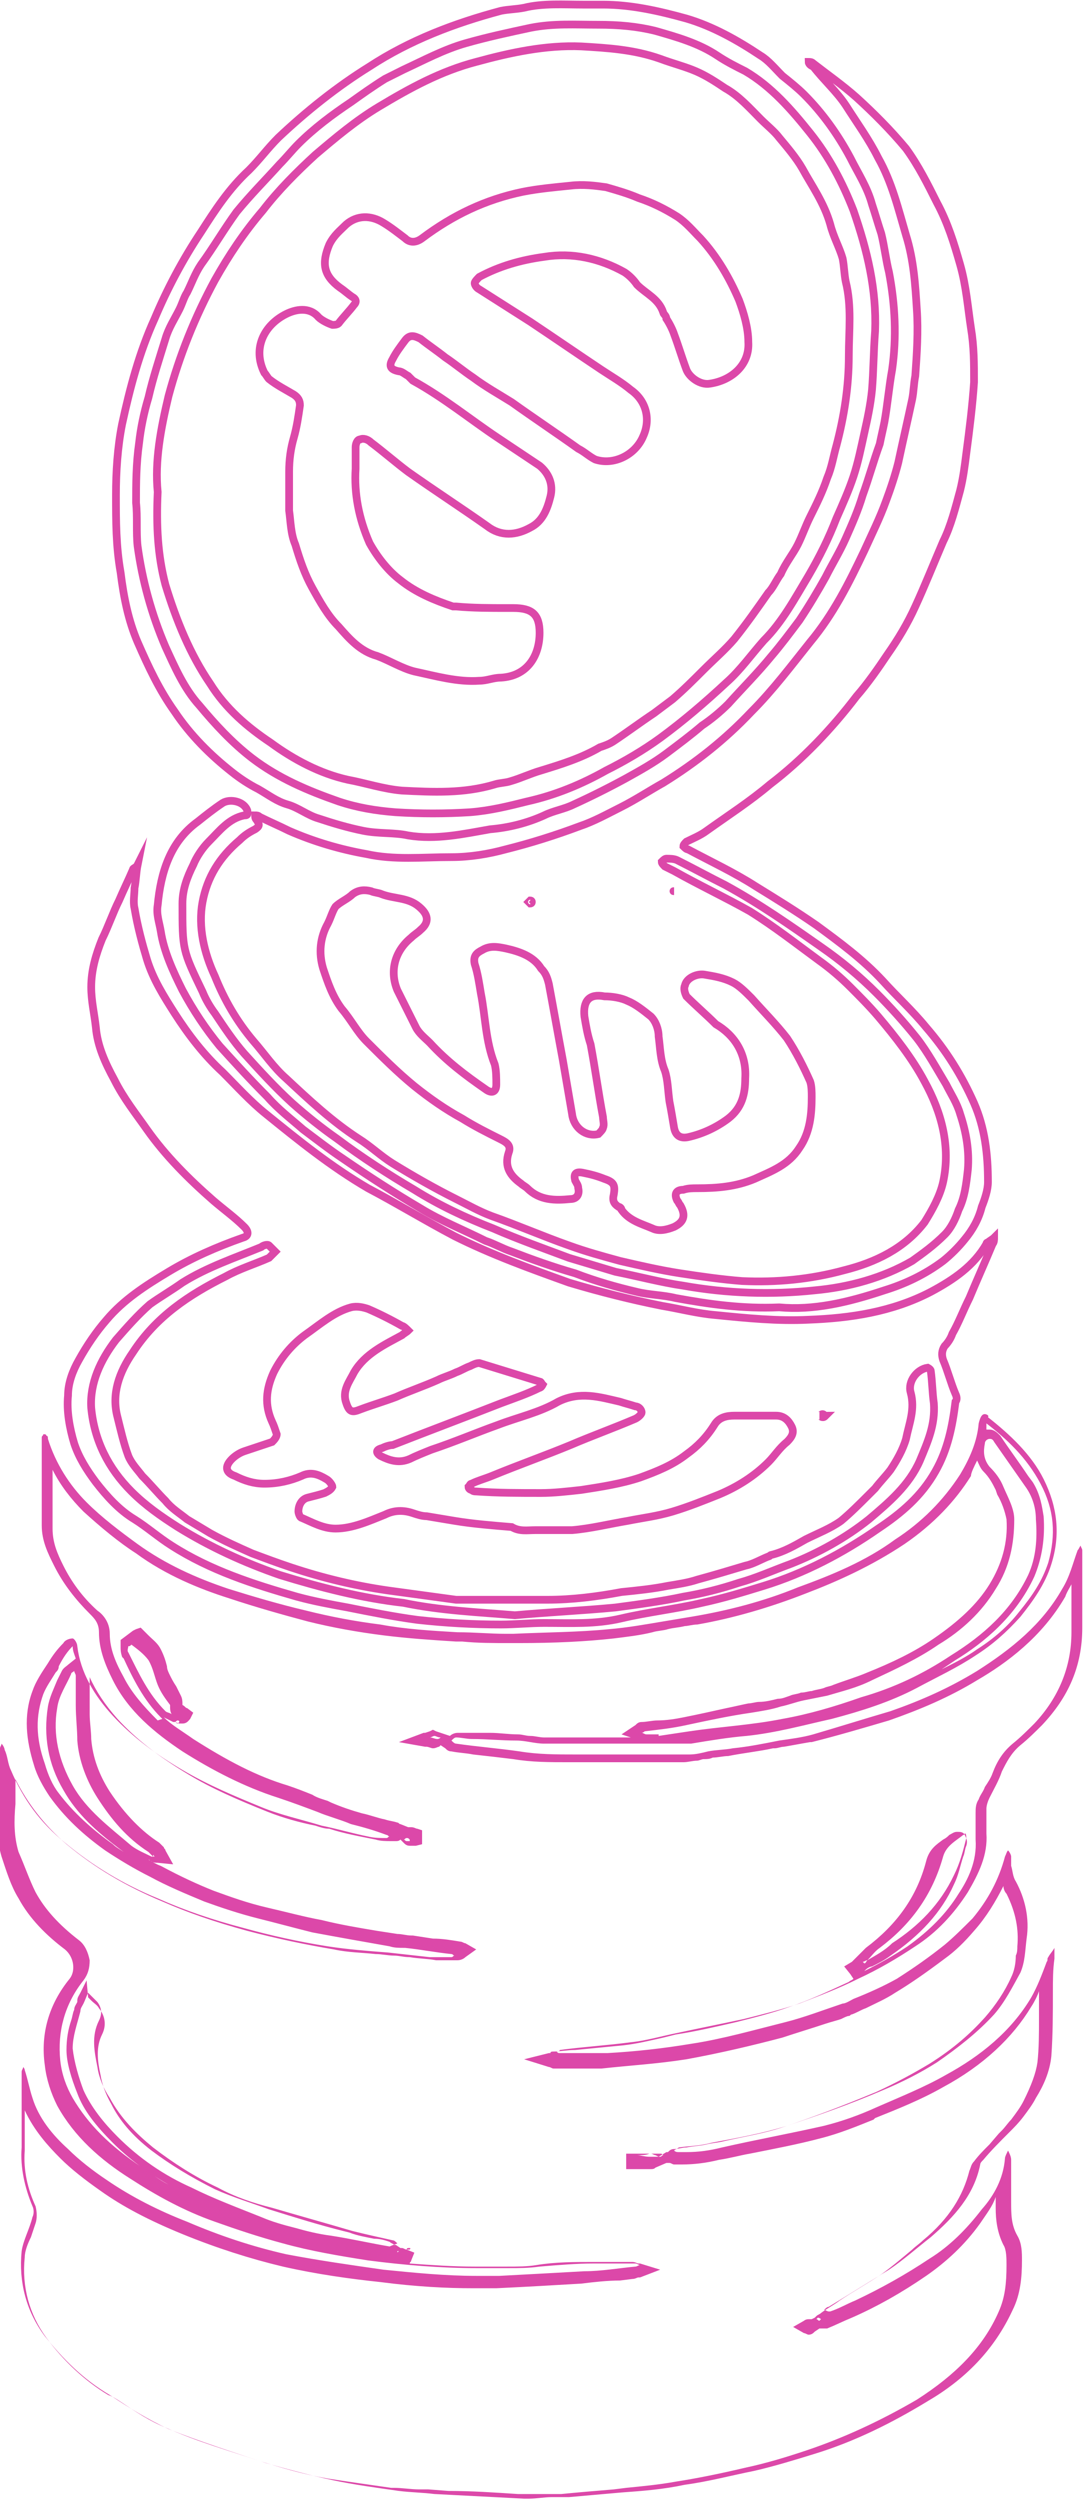
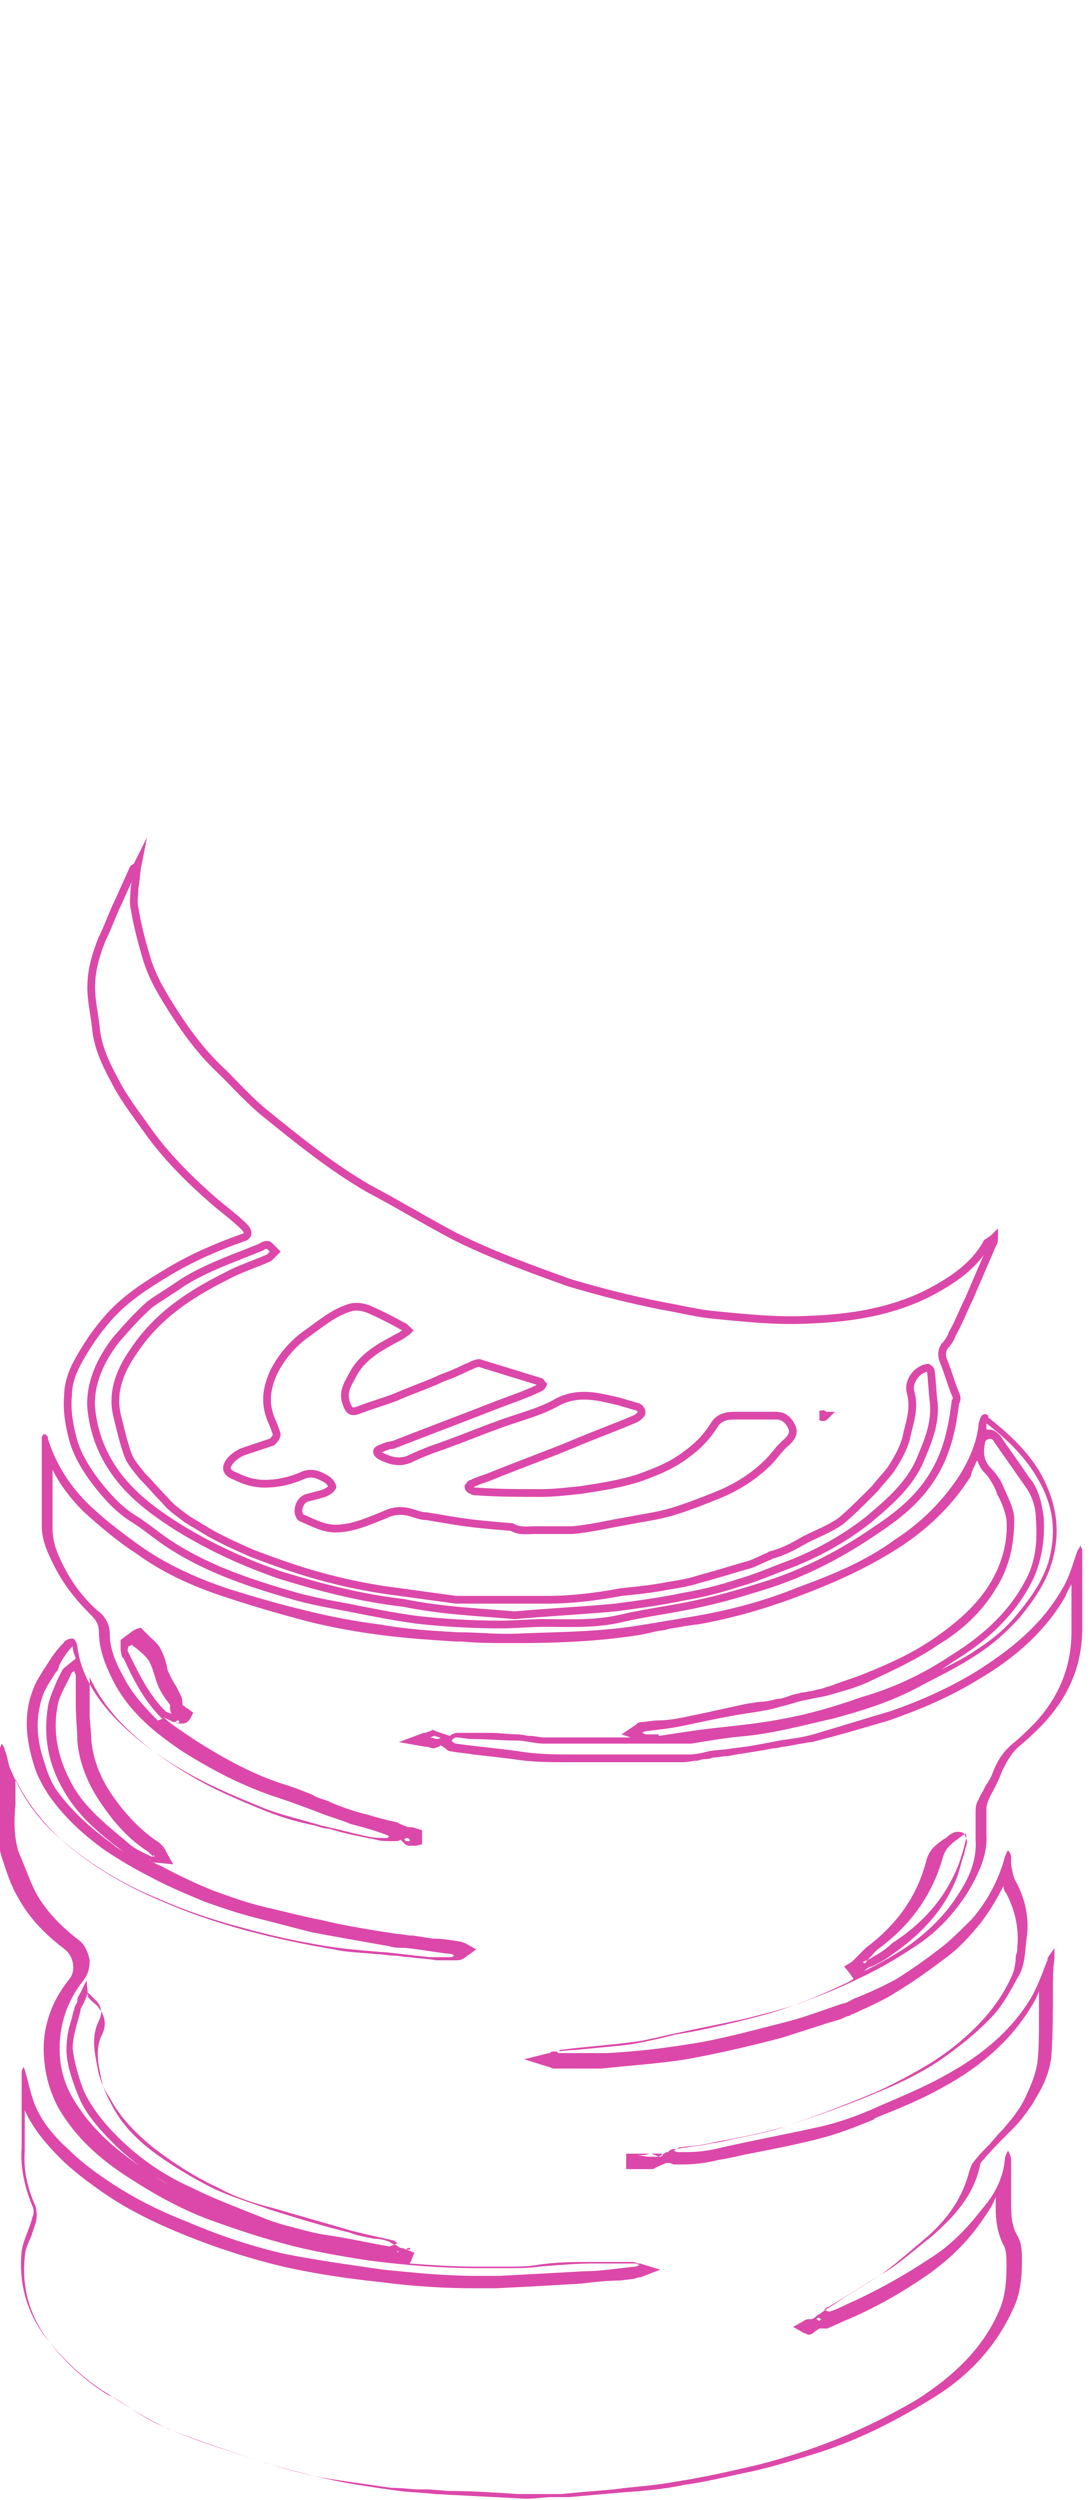
<svg xmlns="http://www.w3.org/2000/svg" version="1.1" id="Layer_1" x="0px" y="0px" viewBox="0 0 70.5 161.6" style="enable-background:new 0 0 70.5 161.6;" xml:space="preserve">
  <style type="text/css">
	.st0{fill:url(#SVGID_1_);}
	.st1{fill:url(#SVGID_00000011710261079922835970000017476372370534121393_);}
	.st2{fill:url(#SVGID_00000150074193715153757280000016981223349063412148_);}
	.st3{fill:url(#SVGID_00000006687486489926718830000009891636746091580856_);}
	.st4{fill:url(#SVGID_00000013158260305804061650000017804317193643509680_);}
	.st5{fill:url(#SVGID_00000066497516279829617470000010452871461884150410_);}
	.st6{fill:url(#SVGID_00000132053069931751996010000008178312130849340587_);}
	.st7{fill:url(#SVGID_00000067958461496480602090000008383109359146793126_);}
	.st8{fill:none;stroke:#DC48A9;stroke-width:0.772;stroke-miterlimit:10;}
	.st9{fill:none;stroke:#DC48A9;stroke-width:0.471;stroke-miterlimit:10;}
	.st10{fill:#DC48A9;}
	.st11{fill-rule:evenodd;clip-rule:evenodd;fill:#DC48A9;}
	.st12{fill:none;stroke:#DC48A9;stroke-width:0.471;stroke-linecap:round;stroke-miterlimit:10;}
	.st13{fill:#F1F4D7;}
	.st14{fill:url(#SVGID_00000066493375329884220380000010041543924287923116_);}
	.st15{fill:url(#SVGID_00000031206520523341858850000015081515578062852523_);}
	.st16{fill:url(#SVGID_00000126308307655659404460000002896767104553522622_);}
	.st17{fill:url(#SVGID_00000007399117696081286820000016812476724353814948_);}
	.st18{fill:url(#SVGID_00000182505588237969176740000001101806549364283825_);}
	.st19{fill:url(#SVGID_00000135650856127830818880000000950715125321605256_);}
	.st20{fill:url(#SVGID_00000129191959643075038210000010911564869980134581_);}
	.st21{fill:url(#SVGID_00000133486776557295251600000007109720779456423597_);}
	.st22{fill:url(#SVGID_00000157285053653207084100000000260243034082149047_);}
	.st23{fill:url(#SVGID_00000176765736489250288810000008847517581361250435_);}
	.st24{fill:url(#SVGID_00000160909172742836569010000011374999932936324281_);}
	.st25{fill:url(#SVGID_00000142863248542999491200000010233594049539983515_);}
	.st26{fill:url(#SVGID_00000134240509018723739450000011680379064461632922_);}
	.st27{fill:url(#SVGID_00000124872470482995195790000014694161020151521417_);}
	.st28{fill:url(#SVGID_00000032618608309515709590000014857077311303889572_);}
	.st29{fill:url(#SVGID_00000108275375067951452600000013053376823946057869_);}
	.st30{fill:url(#SVGID_00000181787491673531392100000010357574267855502754_);}
	.st31{fill:url(#SVGID_00000062192394152463268730000014344114942866719626_);}
	.st32{fill:url(#SVGID_00000037671481885970417620000010795602962017184644_);}
	.st33{fill:url(#SVGID_00000008871162411157328650000006428807301674381232_);}
	.st34{fill:url(#SVGID_00000024722581447286184520000000381741583588298679_);}
	.st35{fill:url(#SVGID_00000134940339847070714770000011924675673600647299_);}
	.st36{fill:url(#SVGID_00000097468326760642929190000014046995325717062335_);}
	.st37{fill:url(#SVGID_00000029019533885726529960000016554374817510583967_);}
	.st38{fill:url(#SVGID_00000181792664223830775850000004311933189145345180_);}
	.st39{fill:url(#SVGID_00000005226313760305302750000017222151527174762126_);}
	.st40{fill:url(#SVGID_00000133492316362913927500000011671908510591726497_);}
	.st41{fill:url(#SVGID_00000071520812767933457000000015612565729704543137_);}
	.st42{fill:url(#SVGID_00000057149081706667974360000015242578977189408703_);}
	.st43{fill:url(#SVGID_00000095311073785509746570000005931647034486292394_);}
	.st44{fill:url(#SVGID_00000170993157013781789720000011990492672255875727_);}
	.st45{fill:url(#SVGID_00000111894980773771317420000014474124218040614020_);}
	.st46{fill:url(#SVGID_00000160153787917749497540000010293705082582477208_);}
	.st47{fill:url(#SVGID_00000070834310899282540610000005824747138350909337_);}
	.st48{fill:url(#SVGID_00000008854614266423810420000009319069483250464929_);}
	.st49{fill:url(#SVGID_00000175309038678564503110000011247802695788470198_);}
	.st50{fill:url(#SVGID_00000129173849809875917900000010420943280682073778_);}
	.st51{fill:url(#SVGID_00000080202132565062551830000000038647862676602550_);}
	.st52{fill:url(#SVGID_00000006701785552920980290000000259025519458884773_);}
	.st53{fill:url(#SVGID_00000020357676773556894250000011901235344037875384_);}
	.st54{fill:url(#SVGID_00000124131828711809898240000017694305235332768938_);}
	.st55{fill:url(#SVGID_00000035526413408511666740000018052216081016842169_);}
	.st56{fill:url(#SVGID_00000126281734470043262530000006509213173397735102_);}
	.st57{fill:url(#SVGID_00000097500723063782712130000011183388126290333313_);}
	.st58{fill:url(#SVGID_00000134213285053579536320000011643865937801509544_);}
	.st59{fill:url(#SVGID_00000091731812376105786320000018191694852793398171_);}
	.st60{fill:url(#SVGID_00000014609891323169834750000003022846049431760276_);}
	.st61{fill:url(#SVGID_00000040551918855548165510000010277257422045849478_);}
	.st62{fill:url(#SVGID_00000021821173856130122990000012216738261959351208_);}
	.st63{fill:url(#SVGID_00000045589630734315614920000001866575125349296300_);}
	.st64{fill:url(#SVGID_00000181054909434493438610000011445620663719693736_);}
	.st65{fill:url(#SVGID_00000168802148000083492920000015280473411672284863_);}
	.st66{fill:url(#SVGID_00000103963803322157321830000007391859624969144508_);}
	.st67{fill:url(#SVGID_00000139281145893622687630000018031763801660959403_);}
	.st68{fill:url(#SVGID_00000023984178450762448380000000624128304071462588_);}
	.st69{fill:url(#SVGID_00000116927078475575733440000013410182470532153221_);}
	.st70{fill:url(#SVGID_00000062900136536546022150000011348080701389508270_);}
	.st71{fill:url(#SVGID_00000154401314196533886190000005427391608250499256_);}
	.st72{fill:url(#SVGID_00000021837484733262261940000008571817610023785378_);}
	.st73{fill:url(#SVGID_00000093156069290550757520000006773394668680015264_);}
	.st74{fill:url(#SVGID_00000060713368582200801060000008353365610160537490_);}
	.st75{fill:url(#SVGID_00000142177322141675392730000008867912833729118643_);}
	.st76{fill:url(#SVGID_00000023257433144244387070000017385599587961269179_);}
	.st77{fill:url(#SVGID_00000065774685319311515190000004516472927843974589_);}
	.st78{fill:url(#SVGID_00000004542276225724173040000014794160998685320631_);}
	.st79{fill:url(#SVGID_00000003099748558648435070000002286653013714584721_);}
	.st80{fill:url(#SVGID_00000111871828458987145540000007084943802198474166_);}
	.st81{fill:url(#SVGID_00000144309187097929065700000010130442800905904774_);}
	.st82{fill:url(#SVGID_00000067922558786759010470000017229248316629409955_);}
	.st83{fill:url(#SVGID_00000106837076684324761120000007092345294638843026_);}
	.st84{fill:url(#SVGID_00000023261733140420576970000007662731931271765167_);}
	.st85{fill:url(#SVGID_00000019652771899207165630000009594765365188324493_);}
	.st86{fill:url(#SVGID_00000123433030610216547870000014759546294138312356_);}
	.st87{fill:url(#SVGID_00000114770852741457586900000015101480887302182304_);}
	.st88{fill:url(#SVGID_00000080893413913545363790000000602286077870749875_);}
	.st89{fill:url(#SVGID_00000173855124422795239720000003694010647304999323_);}
	.st90{fill:url(#SVGID_00000021841709010744771870000010212052543965266059_);}
	.st91{fill:url(#SVGID_00000151533284935709529120000006783065879827843971_);}
	.st92{fill:url(#SVGID_00000021809194350132530110000008712403257387768465_);}
	.st93{fill:url(#SVGID_00000018952099376597900810000007942042894619234947_);}
	.st94{fill:url(#SVGID_00000040539623568821562800000003671111271790813349_);}
	.st95{fill:url(#SVGID_00000122678137152196852210000007144171869835391637_);}
	.st96{fill:url(#SVGID_00000057834657310036146140000013239483801152708997_);}
	.st97{fill:url(#SVGID_00000014608193351014466960000007782742771459403690_);}
	.st98{fill:url(#SVGID_00000144334945990694007210000014111153706856284581_);}
	.st99{fill:url(#SVGID_00000132065944555949042300000012705031347688100531_);}
	.st100{fill:url(#SVGID_00000106856064693169436290000004307010771771966377_);}
	.st101{fill:url(#SVGID_00000145017788748388732020000008803085999877465270_);}
	.st102{fill:url(#SVGID_00000121966406215197634740000008855332495763590530_);}
	.st103{fill:url(#SVGID_00000169541642282973823030000012055847765195641771_);}
	.st104{fill:url(#SVGID_00000079465504784906706840000006076860795052671676_);}
	.st105{fill:url(#SVGID_00000167378400217965821690000004063548099094377389_);}
	.st106{fill:url(#SVGID_00000174567205111710642020000016926140816552647040_);}
	.st107{fill:url(#SVGID_00000045608882837485776470000000630793952836798117_);}
	.st108{fill:url(#SVGID_00000145760903955960762500000008333262178287599782_);}
	.st109{fill:url(#SVGID_00000106834367331985001370000003074703581410952858_);}
	.st110{fill:url(#SVGID_00000030468830087538494850000009546066158173967253_);}
	.st111{fill:url(#SVGID_00000168092523065852328750000017172305801938601392_);}
	.st112{fill:url(#SVGID_00000096767301936101012290000004112976358002082697_);}
	.st113{fill:url(#SVGID_00000026152625871085757300000014100513288077126833_);}
	.st114{fill:url(#SVGID_00000053544652606445420550000002898014124100960422_);}
	.st115{fill:url(#SVGID_00000026158125312512955170000012916642881038597537_);}
	.st116{fill:url(#SVGID_00000091720885963140677600000003749681420126825347_);}
	.st117{fill:url(#SVGID_00000039820008309262514040000005945202072767947956_);}
	.st118{fill:url(#SVGID_00000006699751125196233890000014324903698231884693_);}
	.st119{fill:url(#SVGID_00000110442777704037577150000007814137725665708968_);}
	.st120{fill:url(#SVGID_00000174561612506021160520000008857823449803138473_);}
	.st121{fill:url(#SVGID_00000141421093857625906990000003297004543051937973_);}
	.st122{fill:url(#SVGID_00000100343081293997568390000011966040840471076778_);}
	.st123{fill:url(#SVGID_00000066508028856223816940000001056770957714302895_);}
	.st124{fill:url(#SVGID_00000128467286216009681910000006518040702313852840_);}
	.st125{fill:url(#SVGID_00000054980674758677222930000010060228506326996902_);}
	.st126{fill:url(#SVGID_00000103243674555554413430000002336302504333835447_);}
	.st127{fill:url(#SVGID_00000048488642236161904970000017135282427433540789_);}
	.st128{fill:url(#SVGID_00000171718181838347151910000009682321450564740232_);}
	.st129{fill:url(#SVGID_00000165917796133418359070000018241453205192883094_);}
	.st130{fill:url(#SVGID_00000101799181997577547670000002011255344955645841_);}
	.st131{fill:url(#SVGID_00000098204614251823935630000015017395658140578972_);}
	.st132{fill:url(#SVGID_00000111898712402968608730000002258987230521405355_);}
	.st133{fill:url(#SVGID_00000060721535723578172710000009211255753316055708_);}
	.st134{fill:url(#SVGID_00000059292244272802370840000006433152021945593216_);}
	.st135{fill:url(#SVGID_00000130609462325216679370000014248931290745951888_);}
	.st136{fill:url(#SVGID_00000170272939912048058150000013875618328769232021_);}
	.st137{fill:url(#SVGID_00000079447563782135943210000007852977803072686489_);}
	.st138{fill:url(#SVGID_00000031181383877724073760000015203249896044070051_);}
	.st139{fill:url(#SVGID_00000103954376123986763060000012616323422968235193_);}
	.st140{fill:url(#SVGID_00000041291107784057446380000011831893017329058747_);}
	.st141{fill:url(#SVGID_00000008123755837376827760000015712104259087034539_);}
	.st142{fill:url(#SVGID_00000039828201251493645300000000946558969838885310_);}
	.st143{fill:url(#SVGID_00000117664152599261251450000007505484119847859897_);}
	.st144{fill:url(#SVGID_00000183960949121048630500000011572506494818803616_);}
	.st145{fill:url(#SVGID_00000164477319964161096960000003908843209492090550_);}
	.st146{fill:url(#SVGID_00000142865153976649737380000007918651108210882454_);}
	.st147{fill:url(#SVGID_00000152242238735209874270000015136435641504019106_);}
	.st148{fill:url(#SVGID_00000128460788211589408390000017621156929883589009_);}
	.st149{fill:url(#SVGID_00000044886563124011294030000009917868319976811190_);}
	.st150{fill:url(#SVGID_00000111905601257136952370000007341901189116091283_);}
	.st151{fill:url(#SVGID_00000065779228580468390790000011828450534799529112_);}
	.st152{fill:url(#SVGID_00000139274752603470009750000012925781453441223576_);}
	.st153{fill:url(#SVGID_00000177446095647522591220000006879674682446302100_);}
	.st154{fill:url(#SVGID_00000094580381401829528980000007524839763472528022_);}
	.st155{fill:url(#SVGID_00000082353865237548032710000007951020852719724449_);}
	.st156{fill:url(#SVGID_00000142888226957314113560000010141736595548985749_);}
	.st157{fill:url(#SVGID_00000182509747516111155730000010490357460920404632_);}
	.st158{fill:url(#SVGID_00000145762930589058045380000003633399074572699321_);}
	.st159{fill:url(#SVGID_00000018225439823835128070000003345912694585111424_);}
	.st160{fill:url(#SVGID_00000112602869801076546460000000320047203377708221_);}
	.st161{fill:url(#SVGID_00000002345836106620393710000005407939870655727510_);}
	.st162{fill:url(#SVGID_00000009550764387165945580000001189742554009627272_);}
	.st163{fill:url(#SVGID_00000126289636277165841130000002825448505527565741_);}
	.st164{fill:url(#SVGID_00000162334296499108966180000011788458419621101217_);}
	.st165{fill:url(#SVGID_00000133513120885018934150000010107733420608531330_);}
	.st166{fill:url(#SVGID_00000132083995612746163400000014979874454996959917_);}
	.st167{fill:url(#SVGID_00000016754645089198445460000008078631614397920140_);}
	.st168{fill:url(#SVGID_00000183239410942753197380000003926024371807490984_);}
	.st169{fill:url(#SVGID_00000021805615807677695130000005821608176894822787_);}
	.st170{fill:url(#SVGID_00000092423672349807037110000002987358195558393478_);}
	.st171{fill:url(#SVGID_00000177466182750442425630000009008724217879543179_);}
	.st172{fill:url(#SVGID_00000083087265297017704430000012435967956128283319_);}
	.st173{fill:url(#SVGID_00000141432336654005710440000004996202357546595768_);}
	.st174{fill:url(#SVGID_00000182497517631671398450000014126129850827165104_);}
	.st175{fill:url(#SVGID_00000063600479212111047110000007007512004854273980_);}
	.st176{fill:url(#SVGID_00000087411702954476842310000000972258611701061255_);}
	.st177{fill:url(#SVGID_00000164503812864216979340000006583807335140929976_);}
	.st178{fill:url(#SVGID_00000111901056023383908250000015638176713831717003_);}
	.st179{fill:url(#SVGID_00000097476638549567523870000010507428958288749992_);}
	.st180{fill:url(#SVGID_00000031192903907814723280000003902379531593261440_);}
	.st181{fill:url(#SVGID_00000183953518568801541050000013103396712269081988_);}
	.st182{fill:url(#SVGID_00000051373355263467384730000010037539537326426779_);}
	.st183{fill:url(#SVGID_00000070089983320156449980000004658965379523532732_);}
	.st184{fill:url(#SVGID_00000168105469410418803790000004298792236638697620_);}
	.st185{fill:url(#SVGID_00000091015443980627401070000003050292807861556909_);}
	.st186{fill:url(#SVGID_00000174576191020241077420000000800150335700742319_);}
	.st187{fill:url(#SVGID_00000150101690894821755510000009287246090969115559_);}
	.st188{fill:url(#SVGID_00000089559980824616448020000009145704309235116686_);}
	.st189{fill:url(#SVGID_00000173154492517531004650000002385867862568876721_);}
	.st190{fill:url(#SVGID_00000049917371979092599430000003920463370497024643_);}
	.st191{fill:url(#SVGID_00000016057929798211549850000018113663267045473926_);}
	.st192{fill:url(#SVGID_00000173877681949407467240000000829601707376067207_);}
	.st193{fill:url(#SVGID_00000060752866993042099950000013162469474388277396_);}
	.st194{fill:url(#SVGID_00000088128912662583761830000017080922289594907040_);}
	.st195{fill:url(#SVGID_00000110458341189509093850000003030129652165873827_);}
	.st196{fill:url(#SVGID_00000182500151823453509930000009620154893949861261_);}
	.st197{fill:url(#SVGID_00000077306938087790742420000013168862368622790065_);}
	.st198{fill:url(#SVGID_00000008864067289916922530000001179971971882826415_);}
	.st199{fill:url(#SVGID_00000063630425652302307310000001691308685822215091_);}
	.st200{fill:url(#SVGID_00000095308412210391824910000012690182835782098061_);}
	.st201{fill:url(#SVGID_00000033359386272990150090000004392827581836730288_);}
	.st202{fill:url(#SVGID_00000000194252359284081070000014476879752358422923_);}
	.st203{fill:url(#SVGID_00000144324251230021196500000004858869017472605347_);}
	.st204{fill:url(#SVGID_00000162344332414403129150000000953136169611303607_);}
	.st205{fill:url(#SVGID_00000105420134804792706520000014275290257529715364_);}
	.st206{fill:url(#SVGID_00000163038539108985680280000003973573511326926978_);}
	.st207{fill:url(#SVGID_00000014608374496593126580000015323507180921801143_);}
	.st208{fill:url(#SVGID_00000085958208746488896450000015597037631017344410_);}
	.st209{fill:url(#SVGID_00000060005403178648873020000016056521266277683340_);}
	.st210{fill:url(#SVGID_00000160870940949985313030000013610271834631537599_);}
	.st211{fill:url(#SVGID_00000026845282656455122580000000140255107681672614_);}
	.st212{fill:url(#SVGID_00000003071790022755646760000008860063760791488928_);}
	.st213{fill:url(#SVGID_00000036213640404238404400000008296000750247420564_);}
	.st214{fill:url(#SVGID_00000111158454383717803740000005387986031914150789_);}
	.st215{fill:url(#SVGID_00000083771714467171569130000013297189258856222106_);}
	.st216{fill:url(#SVGID_00000069367411937340305150000012910557799819247769_);}
	.st217{fill:url(#SVGID_00000098905187922516431110000005095474608651826313_);}
	.st218{fill:url(#SVGID_00000003065190002774189600000010085717251386842292_);}
	.st219{fill:url(#SVGID_00000043434178562475563900000001944841020770470577_);}
	.st220{fill:url(#SVGID_00000168799363411795216260000001158304388789311380_);}
	.st221{fill:url(#SVGID_00000144316794774268629750000017631822296070013602_);}
	.st222{fill:url(#SVGID_00000182502005738321444160000005771647269368069302_);}
	.st223{fill:url(#SVGID_00000029756146761705471220000006399636685051203499_);}
	.st224{fill:url(#SVGID_00000163770155970054851020000002315345652244314540_);}
	.st225{fill:url(#SVGID_00000047053823492082325640000000325477432936359052_);}
	.st226{fill:url(#SVGID_00000052798979394766166580000005166561781822645935_);}
	.st227{fill:url(#SVGID_00000176729639595139585530000004115213979501101464_);}
	.st228{fill:url(#SVGID_00000017505292793257445230000000715162859938777759_);}
	.st229{fill:url(#SVGID_00000064331337322470944340000012186747058858688906_);}
	.st230{fill:url(#SVGID_00000020393141828500064300000004291777066687119290_);}
	.st231{fill:url(#SVGID_00000150786548144959901560000006045019380638082729_);}
	.st232{fill:url(#SVGID_00000177474984461604142360000009215181938182301595_);}
	.st233{fill:url(#SVGID_00000122681768776923193980000006149250213736449924_);}
	.st234{fill:url(#SVGID_00000131350184723747930470000005211054040926195122_);}
	.st235{fill:url(#SVGID_00000119100939464170385300000009495868460664132484_);}
	.st236{fill:url(#SVGID_00000115473002646348693130000008618748044429301928_);}
	.st237{fill:url(#SVGID_00000141415546702657000450000009614834143353561244_);}
	.st238{fill:url(#SVGID_00000062176911813263281340000001229445319167172235_);}
	.st239{fill:url(#SVGID_00000114070319746558818330000018103437373961390513_);}
	.st240{fill:url(#SVGID_00000098200408048562430120000002648556324367323315_);}
	.st241{fill:url(#SVGID_00000026162098028801251680000014207937208623864990_);}
	.st242{fill:url(#SVGID_00000156557317907927269990000010429534474072065707_);}
	.st243{fill:url(#SVGID_00000034083726716656825850000013022738461398437517_);}
	.st244{fill:url(#SVGID_00000079488385311465663610000011649617413219210156_);}
	.st245{fill:url(#SVGID_00000051368374257721235560000013266096941768570508_);}
	.st246{fill:url(#SVGID_00000005977481023918493360000015041153254362224277_);}
	.st247{fill:url(#SVGID_00000114039089341177745690000008956671971208850820_);}
	.st248{fill:url(#SVGID_00000023979111490224558000000003225800491173702064_);}
	.st249{fill:url(#SVGID_00000036232707740183507140000006512197504305992604_);}
	.st250{fill:url(#SVGID_00000064318989381754120290000017151685712044746905_);}
	.st251{fill:url(#SVGID_00000041264127442846602030000009779757746670032298_);}
	.st252{fill:url(#SVGID_00000008124038714569882730000003508114975853861026_);}
	.st253{fill:url(#SVGID_00000051384095545289256350000004262359588308080017_);}
	.st254{fill:url(#SVGID_00000070807236050435267170000000730598310064498338_);}
	.st255{fill:url(#SVGID_00000057865970157671417680000013526994018661778616_);}
	.st256{clip-path:url(#SVGID_00000179613760239414564130000006818585022187747992_);}
	.st257{clip-path:url(#SVGID_00000095317109670536678320000012010154328167820457_);}
	.st258{fill:none;stroke:#DC48A9;stroke-width:0.77;stroke-miterlimit:10;}
	.st259{fill:none;stroke:#DC48A9;stroke-width:0.75;stroke-miterlimit:10;}
	.st260{fill:none;stroke:#DC48A9;stroke-width:0.5;stroke-miterlimit:10;}
	.st261{fill:url(#SVGID_00000150795333605752932630000004738996887322243772_);}
	.st262{fill:url(#SVGID_00000013895042511799188990000016049599025430007203_);}
	.st263{fill:url(#SVGID_00000076572953523719963360000017105491240490117010_);}
	.st264{fill:url(#SVGID_00000021831403905655527470000011110140039759966085_);}
	.st265{fill:url(#SVGID_00000183241420989140001790000011473827977297372595_);}
	.st266{fill:url(#SVGID_00000153696134492801247770000002272049919097350790_);}
	.st267{fill:url(#SVGID_00000160878803346655163920000009119481278411543181_);}
	.st268{clip-path:url(#SVGID_00000088133243082525318510000017156105261705119621_);}
</style>
  <g>
    <g>
      <path class="st10" d="M63.8,92C63.8,92,63.9,92,63.8,92c1.3,1,2.6,2.2,3.5,3.9c0.9,1.7,1,3.3,0.5,5.1c-0.4,1.2-1,2.1-1.9,3.2    c-0.7,0.9-1.6,1.7-2.7,2.4c-0.7,0.5-1.5,0.9-2.3,1.3c0.3-0.2,0.6-0.4,0.9-0.6c1.8-1.1,3.9-2.8,5.1-5.4c0.5-1.2,0.7-2.5,0.6-3.9    c-0.1-0.6-0.2-1.4-0.7-2.2l-0.3-0.4c-0.6-0.9-1.2-1.7-1.8-2.6c-0.2-0.2-0.4-0.4-0.7-0.4c-0.1,0-0.2,0-0.2,0    C63.8,92.4,63.8,92.2,63.8,92C63.8,92,63.8,92,63.8,92 M63.2,94.4c0.1,0.2,0.2,0.5,0.4,0.7c0.4,0.4,0.6,0.8,0.8,1.2l0.1,0.3    c0.3,0.5,0.5,1.1,0.6,1.6c0.1,1.5-0.3,2.9-1.1,4.2c-0.8,1.3-2,2.4-3.6,3.5c-1.3,0.9-2.8,1.6-4.3,2.2c-0.7,0.3-1.4,0.5-2.2,0.8    c-0.2,0.1-0.4,0.1-0.6,0.2c-0.3,0.1-0.5,0.1-0.8,0.2c-0.2,0-0.4,0.1-0.7,0.1c-0.2,0.1-0.5,0.1-0.7,0.2c-0.3,0.1-0.5,0.2-0.8,0.2    c-0.4,0.1-0.8,0.2-1.2,0.2c-0.2,0-0.5,0.1-0.7,0.1c-0.5,0.1-0.9,0.2-1.4,0.3c-0.9,0.2-1.8,0.4-2.8,0.6c-0.5,0.1-1.1,0.2-1.7,0.2    c-0.3,0-0.7,0.1-1,0.1c-0.2,0-0.3,0.1-0.4,0.2l-0.9,0.6l0.6,0.2l-1,0c-1.5,0-3.1,0-4.6,0c-0.3,0-0.6-0.1-0.9-0.1    c-0.3,0-0.5-0.1-0.8-0.1c-0.6,0-1.2-0.1-1.8-0.1c-0.4,0-0.7,0-1.1,0c-0.1,0-0.3,0-0.4,0c-0.2,0-0.4,0-0.6,0    c-0.2,0-0.4,0.1-0.5,0.2l-0.6-0.2l-0.3-0.1l-0.2-0.1l-0.2,0.1l-0.3,0.1l-0.1,0l-1.6,0.6l1.7,0.3l0.1,0c0.1,0,0.3,0.1,0.4,0.1l0,0    h0c0.2,0,0.3-0.1,0.4-0.1l0.1-0.1l0.3,0.2c0,0,0,0,0,0c0.1,0.1,0.2,0.2,0.4,0.2c0.5,0.1,0.9,0.1,1.4,0.2c0.9,0.1,1.8,0.2,2.6,0.3    c1.2,0.2,2.3,0.2,3.7,0.2l0.7,0l0.7,0c0.2,0,0.4,0,0.5,0c0.5,0,1,0,1.5,0c1.3,0,2.6,0,3.9,0c0.3,0,0.6-0.1,0.9-0.1    c0.1,0,0.3-0.1,0.4-0.1c0.2,0,0.4,0,0.6-0.1c0.3,0,0.7-0.1,1-0.1c1-0.2,2-0.3,2.9-0.5l0.1,0c0.2,0,0.4-0.1,0.6-0.1    c0.6-0.1,1.1-0.2,1.7-0.3l0.1,0c1.6-0.4,3.3-0.9,5-1.4c2-0.7,3.9-1.5,5.7-2.6c1.9-1.1,4.2-2.8,5.7-5.4c0.1-0.3,0.3-0.6,0.4-0.8    c0,0.2,0,0.4,0,0.6l0,0.1h0v0.5l0,0.6c0,0.4,0,0.9,0,1.3c0,2.2-0.8,4.2-2.4,5.9c-0.4,0.4-0.9,0.9-1.4,1.3c-0.6,0.5-1,1.1-1.3,1.9    c-0.1,0.3-0.3,0.6-0.5,0.9c-0.1,0.3-0.3,0.5-0.4,0.8c-0.2,0.3-0.2,0.6-0.2,0.9c0,0.6,0,1.1,0,1.7c0.1,1.4-0.5,2.6-1.1,3.5    c-0.8,1.3-1.9,2.4-3.3,3.4c-0.9,0.6-1.8,1.1-2.8,1.6l0.1-0.1l0,0l0,0l0,0c0.1-0.1,0.3-0.2,0.4-0.2c0.4-0.2,0.8-0.4,1.2-0.7    c1.9-1.3,3.3-2.8,4.1-4.6c0.3-0.6,0.4-1.2,0.6-1.8c0.1-0.2,0.1-0.5,0.2-0.7c0.1-0.3,0-0.5-0.1-0.7c-0.1-0.2-0.3-0.2-0.5-0.2    c-0.2,0-0.3,0.1-0.5,0.2c-0.1,0.1-0.2,0.2-0.4,0.3c-0.4,0.3-0.9,0.6-1.1,1.4c-0.6,2.3-1.9,4.1-3.9,5.6c-0.2,0.2-0.4,0.4-0.6,0.6    c-0.1,0.1-0.1,0.1-0.2,0.2l0,0l-0.1,0.1l-0.5,0.3l0.4,0.5l0,0l0.2,0.3c-0.1,0.1-0.2,0.1-0.3,0.2c-1.3,0.6-2.6,1.2-3.8,1.6    c-1.1,0.4-2.3,0.7-3.5,1c-1.3,0.3-2.6,0.6-3.9,0.8l-0.4,0.1l-0.4,0.1c-0.9,0.2-1.7,0.4-2.6,0.5c-1,0.1-2.1,0.2-3.1,0.3    c-0.5,0-1,0.1-1.4,0.1c-0.1,0-0.2,0-0.2,0.1l-0.1,0l-1.6,0.4l1.6,0.5c0.1,0,0.2,0.1,0.3,0.1c0.3,0,0.6,0,0.9,0c0.3,0,0.6,0,0.9,0    c0.5,0,0.9,0,1.3,0c1.8-0.2,3.6-0.3,5.5-0.6c2.2-0.4,4.3-0.9,6.2-1.4c0.9-0.3,1.9-0.6,2.8-0.9c0.3-0.1,0.7-0.2,1-0.3    c0.2-0.1,0.4-0.2,0.5-0.2c0.1,0,0.1-0.1,0.2-0.1c0.3-0.1,0.6-0.3,0.9-0.4c0.6-0.3,1.3-0.6,1.9-1c1-0.6,2-1.3,3.2-2.2    c0.7-0.5,1.3-1.1,1.9-1.8c0.8-0.9,1.4-1.9,1.9-2.9c0,0.2,0.1,0.4,0.2,0.5c0.6,1.2,0.8,2.3,0.7,3.4c0,0.2,0,0.4-0.1,0.6    c0,0.5-0.1,1-0.3,1.4c-0.4,0.9-1,1.8-1.7,2.6c-0.9,1-2,2-3.6,3c-1,0.6-2.1,1.2-3.4,1.8c-2.4,1-4.3,1.7-6.1,2.3    c-1.2,0.4-2.5,0.6-3.8,0.9c-0.4,0.1-0.7,0.1-1.1,0.2c-0.4,0.1-0.8,0.1-1.3,0.2c-0.3,0-0.5,0.1-0.8,0.1c-0.2,0-0.3,0.1-0.4,0.2    c0,0,0,0-0.1,0l-0.5,0.3l-0.2-0.1c-0.1,0-0.2-0.1-0.3-0.1c-0.1,0-0.3,0-0.4,0c-0.1,0-0.2,0-0.3,0c-0.2,0-0.4,0-0.6,0l-0.3,0l0,1    l0.4,0l0.4,0l0.5,0l0,0c0.1,0,0.2,0,0.3,0c0.1,0,0.2,0,0.3-0.1l0.7-0.3l0.1,0l0.1,0c0.1,0,0.2,0.1,0.3,0.1c0.2,0,0.3,0,0.5,0    c0.8,0,1.6-0.1,2.4-0.3c0.7-0.1,1.4-0.3,2-0.4c1.5-0.3,3.1-0.6,4.6-1c1.2-0.3,2.4-0.8,3.4-1.2l0.1-0.1c1.5-0.6,3-1.2,4.4-2    c2.6-1.4,4.5-3.2,5.7-5.2c0.2-0.3,0.4-0.7,0.5-1c0,0.1,0,0.3,0,0.4c0,0.5,0,0.9,0,1.4c0,0.9,0,1.9-0.1,2.8    c-0.1,0.7-0.4,1.5-0.9,2.5c-0.2,0.4-0.5,0.8-0.8,1.2c-0.2,0.2-0.4,0.5-0.6,0.7l-0.2,0.2l-0.6,0.7c-0.4,0.4-0.7,0.7-1,1.1    c-0.2,0.2-0.2,0.4-0.3,0.6c-0.4,1.6-1.3,3.1-3,4.5c-0.2,0.2-0.5,0.4-0.7,0.6c-0.6,0.5-1.3,1.1-2,1.6c-0.9,0.6-1.8,1.1-2.7,1.7    c-0.4,0.3-0.8,0.5-1.2,0.8c-0.1,0.1-0.2,0.1-0.3,0.2l-0.1,0.1l-0.2,0.1c-0.1,0-0.1,0-0.2,0l0,0l0,0c-0.2,0-0.3,0.1-0.3,0.1    l-0.7,0.4l0.7,0.4c0.1,0,0.2,0.1,0.3,0.1l0,0h0c0.2,0,0.3-0.1,0.4-0.2l0.3-0.2c0.1,0,0.2,0,0.2,0c0.1,0,0.2,0,0.3,0    c0.5-0.2,1.1-0.5,1.6-0.7c1.6-0.7,3.2-1.6,4.8-2.7c1.3-0.9,2.5-2,3.5-3.4c0.4-0.6,0.8-1.1,1-1.7c0,0.2,0,0.5,0,0.7    c0,0.8,0.1,1.6,0.5,2.4c0.2,0.3,0.2,0.9,0.2,1.3c0,1.2-0.1,2.1-0.5,3c-1,2.3-2.8,4.1-5.3,5.7c-2.4,1.4-4.8,2.5-7.2,3.3    c-1.2,0.4-2.5,0.8-3.9,1.1c-1.7,0.4-3.2,0.7-4.5,0.9c-1.1,0.2-2.2,0.3-3.2,0.4l-0.8,0.1c-1.2,0.1-2.4,0.2-3.4,0.3    c-0.1,0-0.2,0-0.4,0l-0.2,0l-0.3,0c-0.1,0-0.1,0-0.2,0c-0.2,0-0.4,0-0.6,0c-0.3,0-0.6,0-0.8,0c-0.1,0-0.2,0-0.3,0    c-1.5-0.1-3-0.2-4.5-0.2l-1.3-0.1c-0.2,0-0.4,0-0.6,0c-0.5,0-1.1-0.1-1.6-0.1l-0.2,0c-1.4-0.2-2.8-0.4-4.1-0.6    c-1.7-0.3-3-0.7-4.3-1.1c-2.1-0.7-4.2-1.3-6.2-2.2c-1-0.4-1.9-1-2.8-1.6c-0.3-0.2-0.6-0.4-0.9-0.5c-1.5-0.9-2.9-2.2-4-3.7    c-1.1-1.5-1.6-3.3-1.4-5.2c0-0.4,0.2-0.9,0.4-1.3c0.1-0.3,0.2-0.6,0.3-0.9c0.1-0.3,0.1-0.7,0-1.1c-0.5-1.1-0.8-2.3-0.7-3.6    c0-0.9,0-1.7,0-2.6c0.6,1.3,1.5,2.3,2.3,3.1c0.7,0.7,1.6,1.4,2.6,2.1c1.4,1,3.1,1.9,5.3,2.8c2.2,0.9,4.4,1.6,6.5,2.1    c2.2,0.5,4.4,0.8,6.3,1c2.3,0.3,4.3,0.4,6,0.4c0.5,0,1,0,1.5,0c2.1-0.1,3.8-0.2,5.5-0.3c0.8-0.1,1.7-0.2,2.5-0.2l0.8-0.1    c0.2,0,0.3-0.1,0.4-0.1c0,0,0,0,0.1,0l1.3-0.5l-1.3-0.4c0,0,0,0-0.1,0c-0.1,0-0.2-0.1-0.4-0.1c0,0,0,0,0,0c-0.5,0-1.1,0-1.6,0    l-0.5,0l-0.5,0c-1.1,0-2.4,0-3.6,0.2c-0.6,0.1-1.2,0.1-1.9,0.1c-0.5,0-1,0-1.5,0l-0.6,0c-1.4,0-2.8-0.1-4.2-0.2    c0-0.1,0.1-0.1,0.1-0.2l0.2-0.5l-0.5-0.2c-0.1,0-0.2-0.1-0.3-0.1l0,0l0,0c0,0-0.1,0-0.1,0l-0.3-0.2c0,0,0,0-0.1,0    c-0.1-0.1-0.2-0.1-0.3-0.2c-0.3-0.1-0.6-0.2-1-0.2c-0.5-0.1-1.1-0.2-1.6-0.4l-0.4-0.1c-1.6-0.4-3.2-0.9-4.8-1.4    c-1.1-0.4-2.4-0.8-3.5-1.3c-1.6-0.8-2.9-1.6-4.1-2.5c-1.3-1-2.1-2-2.6-3c-0.4-0.7-0.6-1.3-0.7-1.9c-0.2-0.9-0.3-1.8,0.1-2.6    c0.3-0.6,0.2-1.2-0.2-1.7c-0.1-0.2-0.3-0.3-0.5-0.5c-0.1-0.1-0.1-0.1-0.2-0.2L5.6,128l-0.3,0.6l-0.1,0.2c-0.1,0.2-0.2,0.3-0.2,0.5    l0,0.1c-0.1,0.2-0.2,0.3-0.2,0.5c-0.1,0.2-0.1,0.4-0.2,0.7c-0.2,0.6-0.3,1.2-0.3,1.9c0,0.8,0.3,1.8,0.7,2.8    c0.4,1.1,1.2,2.1,2.3,3.2c1,1,2.2,1.9,3.6,2.7c-0.6-0.3-1.1-0.7-1.7-1.1c-2.1-1.4-3.5-2.8-4.5-4.5c-0.4-0.7-0.7-1.5-0.8-2.4    c-0.2-1.9,0.3-3.7,1.5-5.2c0.3-0.4,0.4-0.8,0.4-1.3c-0.1-0.5-0.3-1-0.7-1.3c-1.3-1-2.2-2-2.8-3.1c-0.4-0.8-0.7-1.7-1.1-2.6    c-0.3-1-0.3-2-0.2-3.1c0-0.5,0-1,0-1.6c0.8,1.6,1.9,3,3.3,4.2c1.8,1.5,3.8,2.7,6.2,3.7c1.6,0.7,3.3,1.3,5.5,1.9    c1.9,0.5,3.8,0.9,5.6,1.2c0.9,0.2,1.8,0.2,2.7,0.3c0.4,0,0.8,0.1,1.2,0.1c0.3,0,0.6,0.1,1,0.1c0.6,0.1,1.2,0.1,1.7,0.2    c0.4,0,0.8,0,1.2,0l0.2,0c0.2,0,0.4-0.1,0.5-0.2l0.7-0.5l-0.7-0.4c-0.1,0-0.2-0.1-0.3-0.1c-0.6-0.1-1.2-0.2-1.8-0.2l-1.3-0.2    l-0.1,0c-0.3,0-0.6-0.1-0.9-0.1l-1.3-0.2c-1.2-0.2-2.4-0.4-3.6-0.7c-1.1-0.2-2.2-0.5-3.5-0.8c-1.3-0.3-2.4-0.7-3.5-1.1    c-1-0.4-2.1-0.9-3.4-1.6c-0.3-0.1-0.6-0.3-0.8-0.4c0.1,0,0.1,0.1,0.2,0.1c0.1,0.1,0.3,0.1,0.4,0.1l1,0.1l-0.5-0.9l0,0    c0-0.1-0.1-0.1-0.1-0.2l0,0c-0.1-0.1-0.2-0.2-0.3-0.3c-1.1-0.7-2.2-1.8-3.2-3.3c-0.7-1.1-1.1-2.2-1.2-3.4c0-0.5-0.1-1.1-0.1-1.6    c0-0.1,0-0.2,0-0.2l0,0V110l0-0.5c0-0.4,0-0.7,0-1.1c0.4,0.9,1,1.8,1.8,2.7c1.2,1.3,2.6,2.4,4.6,3.6c1.5,0.9,3.1,1.6,5.1,2.4    c1,0.4,2.1,0.7,3.1,0.9c0.3,0.1,0.6,0.2,0.9,0.2c0.9,0.3,2,0.5,3,0.7c0.3,0.1,0.7,0.1,1,0.1c0.1,0,0.2,0,0.3,0l0,0h0    c0.1,0,0.2,0,0.3-0.1l0,0l0.2,0.2c0.1,0.1,0.2,0.2,0.4,0.2l0.1,0h0c0.1,0,0.2,0,0.2,0l0.1,0l0.4-0.1l0-0.4l0-0.1l0-0.4l-0.3-0.1    c-0.1,0-0.2-0.1-0.4-0.1c-0.1,0-0.2,0-0.2,0l-0.5-0.2l0,0c-0.1,0-0.1-0.1-0.2-0.1c-0.3-0.1-0.5-0.1-0.8-0.2    c-0.5-0.1-1-0.3-1.5-0.4c-0.7-0.2-1.3-0.4-2-0.7l-0.2-0.1c-0.3-0.1-0.7-0.2-1-0.4c-0.5-0.2-1-0.4-1.6-0.6c-2-0.6-3.9-1.6-6.1-3    c-0.7-0.5-1.4-0.9-1.9-1.4l0.6,0.3l0.1,0c0.1,0,0.2,0.1,0.3,0.1l0.1,0h0.1c0.3,0,0.4-0.2,0.5-0.3l0.2-0.4l-0.4-0.3    c-0.1,0-0.1-0.1-0.3-0.2l0,0l0,0c0,0,0-0.1,0-0.1c0-0.1,0-0.3-0.1-0.5c-0.1-0.2-0.2-0.4-0.3-0.6c-0.2-0.3-0.3-0.5-0.4-0.7    c-0.1-0.2-0.2-0.4-0.2-0.6c-0.1-0.4-0.2-0.7-0.4-1.1c-0.2-0.4-0.5-0.6-0.8-0.9c-0.1-0.1-0.2-0.2-0.3-0.3l-0.2-0.2l-0.3,0.1    l-0.2,0.1L7.8,106v0.4c0,0,0,0.1,0,0.1c0,0.1,0,0.3,0.1,0.6l0.1,0.1c0.6,1.3,1.3,2.7,2.4,3.8c0,0,0.1,0.1,0.1,0.1l-0.3,0.1    c-0.9-0.9-1.7-1.8-2.2-2.8c-0.5-0.9-0.9-1.8-0.9-2.8c0-0.8-0.5-1.3-0.8-1.5c-1-0.9-1.7-1.9-2.2-2.9c-0.4-0.8-0.7-1.5-0.7-2.4    c0-1.2,0-2.4,0-3.6c0-0.1,0-0.1,0-0.2c0.5,1,1.2,1.9,2,2.7c1.1,1,2.3,2,3.4,2.7c1.9,1.4,4.1,2.3,6,2.9c1.8,0.6,3.6,1.1,5.1,1.5    c1.6,0.4,3.3,0.7,4.9,0.9c1.6,0.2,3.1,0.3,4.7,0.4l0.4,0c1,0.1,2,0.1,3.1,0.1c0.2,0,0.3,0,0.5,0c2.4,0,4.4-0.1,6.2-0.3    c0.8-0.1,1.7-0.2,2.5-0.4c0.3-0.1,0.7-0.1,1-0.2c0.4-0.1,0.7-0.1,1.1-0.2c0.2,0,0.5-0.1,0.8-0.1c2.3-0.4,4.7-1.1,7-2    c2.1-0.8,4.3-1.8,6.4-3.2c1.9-1.3,3.3-2.8,4.3-4.4C62.8,95.2,63,94.8,63.2,94.4 M4.7,106.4c0,0.3,0.1,0.5,0.2,0.8l-0.5,0.4    c-0.1,0.1-0.3,0.2-0.4,0.4c-0.1,0.2-0.2,0.4-0.3,0.6c-0.2,0.5-0.5,1.1-0.6,1.7c-0.3,1.9,0,3.7,1,5.4c0.9,1.6,2.2,2.7,3.5,3.7    l0.4,0.3c-0.3-0.2-0.5-0.3-0.7-0.5c-1.4-1-2.6-2.1-3.5-3.3c-0.4-0.5-0.7-1.2-0.9-1.9c-0.6-1.7-0.6-3.1-0.1-4.5    c0.2-0.5,0.5-0.9,0.8-1.4c0.1-0.1,0.2-0.2,0.2-0.4C4.1,107.1,4.4,106.7,4.7,106.4C4.7,106.4,4.7,106.4,4.7,106.4 M25.8,145.5    L25.8,145.5c-0.1,0.1-0.1,0.1-0.1,0L25.8,145.5 M63.7,91.4c-0.2,0-0.3,0.2-0.4,0.6c-0.1,1.2-0.6,2.3-1.2,3.3    c-1.1,1.7-2.5,3.1-4.2,4.2c-1.9,1.4-4.1,2.3-6.3,3.1c-2.2,0.9-4.5,1.5-6.9,1.9c-0.6,0.1-1.2,0.2-1.8,0.3c-1.2,0.2-2.3,0.4-3.5,0.5    c-2,0.2-4.1,0.2-6.2,0.3c-0.2,0-0.3,0-0.5,0c-1,0-2-0.1-3.1-0.1c-1.7-0.1-3.4-0.2-5-0.5c-1.6-0.2-3.2-0.5-4.8-0.9    c-1.7-0.4-3.4-0.9-5-1.4c-2.1-0.7-4.1-1.6-5.9-2.9c-1.1-0.8-2.3-1.7-3.3-2.7c-1.1-1.1-2-2.5-2.5-4.1c0-0.1,0-0.2-0.1-0.2    c0-0.1-0.1-0.1-0.2-0.1c0,0.1-0.1,0.1-0.1,0.2c0,0.2,0,0.3,0,0.5c0,1.7,0,3.5,0,5.2c0,1,0.4,1.8,0.8,2.6c0.6,1.2,1.4,2.2,2.3,3.1    c0.3,0.3,0.6,0.6,0.6,1.2c0,1.1,0.4,2.1,0.9,3.1c1,2,2.7,3.4,4.5,4.6c1.9,1.2,4,2.3,6.2,3c0.9,0.3,1.7,0.6,2.5,0.9    c0.7,0.3,1.5,0.5,2.2,0.8c0.8,0.2,1.5,0.4,2.3,0.7c0.1,0,0.1,0.1,0.2,0.1c-0.1,0-0.1,0.1-0.2,0.1c0,0,0,0,0,0    c-0.4,0-0.8,0-1.2-0.1c-1-0.2-2-0.5-3-0.7c-1.3-0.4-2.7-0.7-3.9-1.2c-1.7-0.7-3.4-1.4-5.1-2.4c-1.7-1-3.2-2.1-4.5-3.5    c-1.2-1.3-2.1-2.8-2.3-4.5c0-0.2-0.2-0.5-0.3-0.5c0,0,0,0,0,0c-0.2,0-0.5,0.1-0.6,0.3c-0.4,0.4-0.7,0.8-1,1.3    c-0.4,0.6-0.8,1.2-1,1.8c-0.6,1.6-0.4,3.2,0.1,4.8c0.2,0.7,0.6,1.4,1,2c1,1.4,2.2,2.5,3.6,3.5c0.9,0.6,1.9,1.2,2.9,1.7    c1.1,0.6,2.3,1.1,3.5,1.6c1.1,0.4,2.3,0.8,3.5,1.1c1.2,0.3,2.3,0.6,3.5,0.9c1.6,0.3,3.3,0.6,5,0.9c0.3,0.1,0.6,0.1,1,0.1    c1,0.1,2,0.3,3,0.4c0.1,0,0.1,0.1,0.2,0.1c-0.1,0-0.1,0.1-0.2,0.1h0c-0.5,0-0.9,0-1.4,0c-0.9-0.1-1.8-0.2-2.7-0.3    c-1.3-0.1-2.6-0.2-3.9-0.4c-1.9-0.3-3.7-0.7-5.5-1.2c-1.9-0.5-3.7-1.1-5.5-1.9c-2.2-0.9-4.2-2.1-6-3.6c-1.6-1.3-2.7-2.8-3.5-4.7    c-0.2-0.4-0.2-0.9-0.4-1.3c0-0.1-0.1-0.3-0.2-0.4c0,0.1-0.1,0.2-0.1,0.3c0,0.7-0.1,1.4-0.1,2c0.1,1.7-0.3,3.3,0.2,5    c0.3,0.9,0.6,1.9,1.1,2.7c0.7,1.3,1.8,2.4,3,3.3c0.6,0.5,0.7,1.4,0.3,1.9c-1.3,1.6-1.9,3.5-1.6,5.6c0.1,0.9,0.4,1.8,0.8,2.6    c1.1,2,2.8,3.5,4.7,4.7c1.7,1.1,3.5,2.1,5.5,2.8c1.4,0.5,2.9,1,4.4,1.4c1.8,0.5,3.6,0.8,5.5,1.1c2.3,0.3,4.7,0.5,7,0.5    c0.7,0,1.4,0,2.1,0c0.7,0,1.3,0,2-0.1c1.2-0.1,2.4-0.2,3.5-0.2c0.4,0,0.7,0,1.1,0c0.5,0,1.1,0,1.6,0c0,0,0,0,0,0    c0.1,0,0.2,0.1,0.3,0.1c-0.1,0-0.2,0.1-0.3,0.1c-1.1,0.1-2.2,0.3-3.3,0.3c-1.8,0.1-3.6,0.2-5.5,0.3c-0.5,0-1,0-1.5,0    c-2,0-4-0.2-6-0.4c-2.1-0.3-4.2-0.6-6.3-1c-2.2-0.5-4.3-1.2-6.4-2.1c-1.8-0.7-3.6-1.6-5.2-2.7c-0.9-0.6-1.8-1.3-2.5-2    c-1-0.9-1.9-2-2.3-3.3c-0.2-0.6-0.3-1.2-0.5-1.8c0-0.1-0.1-0.2-0.1-0.2c0,0.1-0.1,0.2-0.1,0.3c0,0.2,0,0.3,0,0.5    c0,1.5,0,2.9,0,4.4c-0.1,1.3,0.2,2.6,0.7,3.8c0.1,0.2,0.1,0.5,0,0.7c-0.2,0.8-0.6,1.5-0.7,2.2c-0.2,2,0.3,3.9,1.5,5.5    c1.2,1.5,2.5,2.8,4.2,3.8c1.2,0.8,2.5,1.6,3.8,2.2c2,0.8,4.2,1.5,6.3,2.2c1.4,0.4,2.9,0.8,4.3,1.1c1.4,0.3,2.9,0.5,4.3,0.7    c0.8,0.1,1.5,0.1,2.3,0.2c1.9,0.1,3.9,0.2,5.8,0.3c0.1,0,0.2,0,0.3,0c0.5,0,1-0.1,1.5-0.1c0.1,0,0.1,0,0.2,0c0.2,0,0.3,0,0.5,0    c0.1,0,0.3,0,0.4,0c1.1-0.1,2.3-0.2,3.4-0.3c1.4-0.1,2.7-0.2,4.1-0.5c1.5-0.2,3-0.6,4.5-0.9c1.3-0.3,2.6-0.7,3.9-1.1    c2.6-0.8,5-2,7.3-3.4c2.4-1.4,4.3-3.3,5.5-5.9c0.5-1,0.6-2.1,0.6-3.2c0-0.5,0-1.1-0.3-1.6c-0.4-0.7-0.4-1.4-0.4-2.2    c0-0.9,0-1.8,0-2.7c0-0.2-0.1-0.4-0.2-0.6c-0.1,0.2-0.2,0.4-0.2,0.5c-0.1,1.3-0.7,2.4-1.5,3.3c-1,1.3-2.1,2.4-3.4,3.2    c-1.5,1-3.1,1.9-4.8,2.7c-0.5,0.2-1,0.5-1.6,0.7c0,0,0,0-0.1,0c-0.1,0-0.2-0.1-0.3-0.1c0.1-0.1,0.2-0.2,0.3-0.2    c1.3-0.8,2.6-1.6,3.9-2.4c0.9-0.6,1.8-1.4,2.7-2.1c1.5-1.3,2.8-2.7,3.2-4.7c0-0.1,0.1-0.2,0.2-0.3c0.5-0.6,1.1-1.2,1.7-1.8    c0.3-0.3,0.6-0.6,0.9-1c0.3-0.4,0.6-0.8,0.8-1.2c0.5-0.8,0.9-1.7,1-2.7c0.1-1.4,0.1-2.8,0.1-4.2c0-0.7,0-1.4,0.1-2.1    c0-0.2,0-0.5,0-0.7c-0.1,0.2-0.3,0.4-0.4,0.6c-0.1,0.1,0,0.2-0.1,0.3c-0.3,0.8-0.6,1.6-1,2.3c-1.3,2.2-3.3,3.8-5.5,5    c-1.4,0.8-2.9,1.4-4.5,2.1c-1.1,0.5-2.2,0.9-3.4,1.2c-2.2,0.5-4.4,0.9-6.6,1.4c-0.8,0.2-1.5,0.3-2.3,0.3c-0.2,0-0.3,0-0.5,0    c-0.1,0-0.2,0-0.3-0.1c0.1-0.1,0.2-0.1,0.3-0.2c0.7-0.1,1.4-0.1,2.1-0.3c1.6-0.3,3.3-0.6,4.9-1.1c2.1-0.7,4.1-1.4,6.2-2.3    c1.2-0.5,2.4-1.1,3.5-1.8c1.3-0.9,2.6-1.9,3.7-3.1c0.7-0.8,1.2-1.8,1.7-2.7c0.3-0.7,0.3-1.4,0.4-2.2c0.2-1.3-0.1-2.6-0.7-3.7    c-0.2-0.3-0.2-0.7-0.3-1c0-0.2,0-0.4,0-0.6c0-0.1-0.1-0.3-0.2-0.4c-0.1,0.1-0.1,0.2-0.2,0.4c-0.4,1.5-1.1,2.8-2.1,4    c-0.6,0.6-1.2,1.2-1.8,1.7c-1,0.8-2,1.5-3.1,2.2c-0.9,0.5-1.8,0.9-2.8,1.3c-0.2,0.1-0.5,0.3-0.7,0.3c-1.2,0.4-2.5,0.9-3.7,1.2    c-2,0.5-4.1,1.1-6.1,1.4c-1.8,0.3-3.6,0.5-5.4,0.6c-0.4,0-0.9,0-1.3,0c-0.6,0-1.2,0-1.8,0c0,0,0,0,0,0c-0.1,0-0.1,0-0.2-0.1    c0.1,0,0.2,0,0.2-0.1c1.5-0.2,3.1-0.3,4.6-0.5c1-0.1,2-0.4,3-0.6c1.4-0.3,2.9-0.6,4.3-0.9c1.2-0.3,2.4-0.6,3.6-1    c1.3-0.5,2.6-1,3.8-1.6c1.3-0.6,2.5-1.3,3.7-2.1c1.4-0.9,2.5-2.1,3.4-3.5c0.7-1.2,1.3-2.4,1.2-3.8c0-0.5,0-1.1,0-1.6    c0-0.2,0.1-0.5,0.2-0.7c0.3-0.6,0.6-1.1,0.8-1.7c0.3-0.6,0.6-1.2,1.2-1.7c0.5-0.4,1-0.9,1.4-1.3c1.7-1.8,2.6-3.8,2.6-6.3    c0-0.6,0-1.3,0-1.9c0,0,0,0,0,0c0-0.7,0-1.4,0-2.2c0-0.3,0-0.6,0-0.9c0-0.1-0.1-0.2-0.1-0.3c-0.1,0.1-0.1,0.2-0.2,0.3    c-0.3,0.8-0.5,1.7-1,2.5c-1.3,2.3-3.3,3.9-5.5,5.3c-1.8,1.1-3.6,1.9-5.6,2.6c-1.7,0.5-3.3,1-5,1.5c-0.7,0.2-1.5,0.3-2.2,0.4    c-1,0.2-2,0.4-3,0.5c-0.5,0.1-1.1,0.1-1.6,0.2c-0.4,0.1-0.8,0.2-1.2,0.2c-1.3,0-2.6,0-3.9,0c-0.5,0-1,0-1.5,0c-0.2,0-0.4,0-0.5,0    c-0.5,0-1,0-1.5,0c-1.2,0-2.4,0-3.6-0.2c-1.4-0.2-2.7-0.3-4.1-0.5c-0.1,0-0.2-0.1-0.3-0.2c0.1-0.1,0.2-0.2,0.3-0.2c0,0,0,0,0,0    c0.3,0,0.7,0.1,1,0.1c1,0,1.9,0.1,2.9,0.1c0.6,0,1.2,0.2,1.8,0.2c1.5,0,3.1,0,4.6,0c1.4,0,2.8,0,4.2,0c0.1,0,0.1,0,0.2,0    c0.2,0,0.3,0,0.5,0c1.2-0.2,2.4-0.4,3.6-0.5c1.9-0.2,3.7-0.7,5.5-1.1c1.9-0.5,3.8-1.1,5.5-2c1.3-0.7,2.6-1.3,3.8-2.1    c1.1-0.7,2-1.5,2.9-2.5c0.8-1,1.6-2.1,2-3.4c0.6-1.9,0.4-3.7-0.5-5.5c-0.8-1.6-2.2-2.9-3.6-4C64,91.5,63.8,91.4,63.7,91.4    L63.7,91.4z M42.1,112.1c-0.1,0-0.2,0-0.3,0c-0.1,0-0.2-0.1-0.3-0.1c0.1,0,0.2-0.1,0.2-0.1c0.9-0.1,1.8-0.2,2.7-0.4    c1.4-0.3,2.8-0.6,4.2-0.8c0.6-0.1,1.3-0.2,1.9-0.4c0.5-0.1,1-0.3,1.5-0.4c0.5-0.1,1-0.2,1.5-0.3c1-0.3,1.9-0.5,2.9-1    c1.5-0.7,3-1.4,4.3-2.3c1.5-0.9,2.8-2.1,3.7-3.6c0.9-1.4,1.2-2.9,1.2-4.5c0-0.7-0.4-1.4-0.7-2.1c-0.2-0.5-0.5-0.9-0.9-1.3    c-0.4-0.5-0.4-1-0.3-1.5c0-0.2,0.2-0.3,0.3-0.3c0.1,0,0.2,0,0.3,0.2c0.7,1,1.4,2,2.1,3c0.4,0.6,0.6,1.3,0.6,2    c0.1,1.3,0,2.5-0.5,3.6c-1.1,2.3-2.9,3.9-5,5.2c-1.8,1.2-3.7,2.1-5.8,2.7c-1.7,0.6-3.4,1.1-5.1,1.4c-2,0.4-4,0.5-6,0.8    c-0.7,0.1-1.3,0.2-2,0.3c0,0,0,0,0-0.1C42.4,112.1,42.3,112.1,42.1,112.1L42.1,112.1z M11.1,110.8c-0.1-0.1-0.3-0.1-0.4-0.2    c-1.1-1.1-1.7-2.4-2.4-3.8c-0.1-0.1,0-0.3,0-0.4c0.1,0,0.1,0,0.2-0.1c0.4,0.3,0.8,0.6,1.1,1c0.3,0.5,0.4,1.1,0.6,1.6    c0.2,0.5,0.5,0.9,0.8,1.3C11,110.5,11,110.6,11.1,110.8L11.1,110.8z M10,120c-0.1,0-0.2,0-0.2,0c-0.4-0.2-0.9-0.4-1.3-0.7    c-1.4-1.2-2.9-2.3-3.8-3.9c-0.9-1.6-1.3-3.3-1-5c0.1-0.8,0.6-1.5,0.9-2.2c0-0.1,0.1-0.1,0.2-0.2c0,0.1,0.1,0.2,0.1,0.3    c0,0.6,0,1.3,0,1.9c0,0,0,0,0,0c0,0.8,0.1,1.6,0.1,2.3c0.1,1.3,0.6,2.6,1.3,3.7c0.9,1.4,1.9,2.6,3.3,3.5c0.1,0.1,0.2,0.2,0.3,0.3    C9.9,119.8,9.9,119.9,10,120L10,120z M11.5,111.4C11.5,111.4,11.5,111.4,11.5,111.4c-0.1,0-0.1-0.1-0.2-0.1c0.1,0,0.1-0.1,0.2-0.1    c0,0,0,0,0,0c0.1,0,0.1,0.1,0.1,0.1C11.6,111.3,11.5,111.4,11.5,111.4L11.5,111.4z M28.3,112.4C28.3,112.4,28.3,112.4,28.3,112.4    c-0.2,0-0.3-0.1-0.5-0.1c0.1,0,0.2-0.1,0.3-0.1c0.1,0,0.2,0.1,0.4,0.1C28.4,112.4,28.3,112.4,28.3,112.4L28.3,112.4z M56.1,126.7    c0.3-0.3,0.5-0.6,0.8-0.8c2-1.5,3.4-3.4,4.1-5.9c0.2-0.7,0.8-1,1.3-1.4c0.1,0,0.1-0.1,0.1-0.1c0.1,0,0.1,0.2,0.1,0.3    c-0.2,0.8-0.4,1.6-0.8,2.4c-0.9,1.9-2.3,3.3-4,4.4C57.2,126.1,56.6,126.4,56.1,126.7C56.1,126.7,56.1,126.7,56.1,126.7    C56.1,126.7,56,126.7,56.1,126.7c-0.1,0.1-0.1,0.2-0.2,0.2c0,0,0,0-0.1-0.1C55.9,126.8,56,126.7,56.1,126.7    C56,126.7,56.1,126.7,56.1,126.7C56.1,126.7,56.1,126.7,56.1,126.7L56.1,126.7z M26.3,119C26.3,119,26.3,119,26.3,119    c-0.1,0-0.1-0.1-0.2-0.1c0.1,0,0.1-0.1,0.2-0.1c0,0,0,0,0,0c0.1,0,0.1,0,0.2,0.1c0,0,0,0.1,0,0.1C26.5,119,26.4,119,26.3,119    L26.3,119z M25.2,145.2c-1.2-0.2-2.5-0.5-3.8-0.7c-0.8-0.1-1.6-0.3-2.3-0.5c-0.8-0.2-1.5-0.4-2.2-0.7c-1.5-0.6-3.1-1.2-4.5-1.9    c-1.8-0.8-3.4-1.9-4.8-3.3c-0.9-0.9-1.7-1.9-2.2-3c-0.3-0.8-0.6-1.8-0.7-2.7c0-0.8,0.3-1.6,0.5-2.4c0-0.2,0.1-0.3,0.2-0.5    c0.1-0.2,0.2-0.5,0.3-0.7c0.2,0.2,0.4,0.4,0.6,0.6c0.3,0.4,0.3,0.8,0.1,1.2c-0.5,1-0.3,2-0.1,3c0.1,0.7,0.4,1.4,0.8,2    c0.7,1.3,1.7,2.3,2.8,3.2c1.3,1,2.7,1.9,4.2,2.6c1.1,0.6,2.3,1,3.5,1.3c1.7,0.5,3.5,1,5.2,1.5c0.8,0.2,1.7,0.4,2.6,0.6    c0.1,0,0.2,0.1,0.3,0.2C25.5,145.1,25.4,145.1,25.2,145.2L25.2,145.2z M42,139.4c-0.3,0-0.6-0.1-0.8-0.1c0.3,0,0.6,0,0.8-0.1    c0.1,0,0.2,0,0.3,0c0.1,0,0.3,0,0.4,0c0.1,0,0.1,0,0.2,0.1c-0.1,0-0.1,0.1-0.2,0.1c-0.1,0-0.2,0-0.4,0    C42.2,139.4,42.1,139.4,42,139.4C42,139.4,42,139.4,42,139.4L42,139.4z M26.5,145.4c-0.1,0-0.1,0-0.2,0c0,0,0-0.1,0.1-0.1    c0,0,0,0,0,0c0,0,0.1,0,0.1,0C26.6,145.3,26.5,145.4,26.5,145.4C26.5,145.4,26.5,145.4,26.5,145.4L26.5,145.4z M53,150    C53,150,53,150,53,150c-0.1,0-0.1-0.1-0.2-0.1c0,0,0.1-0.1,0.1-0.1c0,0,0,0,0,0c0,0,0.1,0,0.2,0.1C53,150,53,150,53,150L53,150z" />
    </g>
-     <path class="st260" d="M50.4,84.5c-2.4,0.1-4.5-0.2-6.7-0.6c-0.8-0.2-1.7-0.2-2.5-0.4c-1.3-0.3-2.7-0.7-4-1.2   c-1.4-0.4-2.8-0.9-4.1-1.4c-0.6-0.2-1.1-0.5-1.7-0.7c-1.4-0.7-2.9-1.3-4.2-2.1c-1.7-1-3.4-2.1-5-3.2c-0.9-0.6-1.8-1.3-2.6-1.9   c-0.8-0.7-1.6-1.3-2.3-2.1c-1.1-1.1-2.1-2.2-3.1-3.3c-0.9-1.1-1.7-2.3-2.4-3.6c-0.6-1.2-1.2-2.5-1.4-3.8c-0.1-0.6-0.3-1.1-0.2-1.7   c0.2-2.1,0.8-4.1,2.6-5.4c0.5-0.4,1-0.8,1.6-1.2c0.5-0.3,1.4-0.1,1.6,0.5c0,0.1,0,0.2,0,0.2c0,0.1-0.1,0.1-0.2,0.1   c-1,0.2-1.6,1-2.3,1.7c-0.4,0.4-0.8,1-1,1.5c-0.4,0.8-0.7,1.6-0.7,2.5c0,3,0,3,1.3,5.7c0.2,0.5,0.5,1,0.8,1.4   c0.6,0.9,1.2,1.8,1.9,2.6c1,1.1,2,2.2,3.1,3.2c0.9,0.8,1.9,1.6,2.9,2.3c1.6,1.2,3.3,2.3,5,3.3c1.6,1,3.3,1.8,5.1,2.5   c1.6,0.7,3.3,1.3,4.9,1.9c1,0.3,2,0.6,3,0.9c1.5,0.3,3,0.7,4.4,0.9c2.8,0.5,5.7,0.6,8.5,0.3c2.2-0.2,4.4-0.8,6.3-1.9   c0.7-0.5,1.4-1,2.1-1.7c0.4-0.4,0.7-1,0.9-1.6c0.4-0.8,0.5-1.7,0.6-2.6c0.1-1.2-0.1-2.4-0.5-3.6c-0.2-0.7-0.6-1.3-0.9-1.9   c-0.6-1-1.2-2.1-1.9-3c-0.8-1-1.7-2-2.6-2.9c-1.1-1.1-2.3-2.1-3.6-3c-2-1.4-4-2.8-6.2-4c-1-0.5-2.1-1.1-3.1-1.6   c-0.2-0.1-0.5-0.1-0.7-0.1c-0.1,0-0.2,0.1-0.3,0.2c0,0.1,0.1,0.2,0.2,0.3c0.2,0.1,0.4,0.2,0.6,0.3c1.6,0.9,3.3,1.7,4.9,2.6   c1.6,1,3,2.1,4.5,3.2c0.7,0.5,1.4,1.1,2,1.7c0.6,0.6,1.2,1.2,1.8,1.9c1.1,1.3,2.2,2.7,3,4.2c1.1,2,1.7,4.2,1.2,6.5   c-0.2,0.9-0.7,1.8-1.2,2.6c-1.3,1.7-3.2,2.6-5.2,3.1c-2.2,0.6-4.4,0.8-6.6,0.7c-1.3-0.1-2.7-0.3-4-0.5c-1.3-0.2-2.6-0.5-3.9-0.8   c-1.1-0.3-2.2-0.6-3.3-1c-1.7-0.6-3.3-1.3-5-1.9c-0.8-0.3-1.5-0.7-2.3-1.1c-1.4-0.7-2.8-1.5-4.1-2.3c-0.8-0.5-1.4-1.1-2.2-1.6   c-1.7-1.1-3.2-2.5-4.7-3.9c-0.8-0.7-1.4-1.6-2.1-2.4c-1.1-1.3-1.9-2.7-2.5-4.2c-0.7-1.5-1.1-3.2-0.8-4.8c0.3-1.6,1.1-2.9,2.4-4   c0.3-0.3,0.6-0.5,1-0.7c0.3-0.2,0.3-0.3,0.1-0.6c-0.1-0.1-0.1-0.2-0.1-0.3c0.1,0,0.2,0,0.3,0.1c0.6,0.3,1.3,0.6,1.9,0.9   c1.6,0.7,3.3,1.2,5,1.5c1.8,0.4,3.6,0.2,5.5,0.2c1.2,0,2.4-0.2,3.5-0.5c1.6-0.4,3.2-0.9,4.8-1.5c0.9-0.3,1.8-0.8,2.6-1.2   c1-0.5,1.9-1.1,2.8-1.6c2.1-1.3,4-2.8,5.7-4.6c1.4-1.4,2.6-3,3.8-4.5c1.5-1.8,2.5-3.8,3.5-5.9c0.5-1.1,1-2.1,1.4-3.2   c0.3-0.8,0.6-1.7,0.8-2.5c0.3-1.4,0.6-2.7,0.9-4.1c0.1-0.5,0.1-1,0.2-1.5c0.1-1.4,0.2-2.9,0.1-4.3c-0.1-1.6-0.2-3.2-0.7-4.8   c-0.5-1.7-0.9-3.4-1.8-5c-0.6-1.2-1.4-2.3-2.1-3.4c-0.6-0.9-1.4-1.6-2.1-2.5C52.3,4.2,52.3,4,52.3,4c0.1,0,0.2,0,0.3,0.1   c0.9,0.7,1.9,1.4,2.8,2.2c1.1,1,2.2,2.1,3.2,3.3c0.8,1.1,1.4,2.3,2,3.5c0.7,1.3,1.1,2.6,1.5,4c0.4,1.4,0.5,2.8,0.7,4.1   c0.2,1.2,0.2,2.3,0.2,3.5c-0.1,1.5-0.3,3.1-0.5,4.6c-0.1,0.8-0.2,1.6-0.4,2.4c-0.3,1.1-0.6,2.3-1.1,3.3c-0.6,1.4-1.2,2.9-1.8,4.2   c-0.5,1.1-1.1,2.1-1.8,3.1c-0.6,0.9-1.3,1.9-2,2.7c-1.6,2.1-3.5,4.1-5.6,5.7c-1.3,1.1-2.7,2-4.1,3c-0.4,0.3-0.9,0.5-1.3,0.7   c-0.1,0.1-0.2,0.2-0.2,0.3c0.1,0.1,0.2,0.2,0.3,0.2c1.5,0.8,3,1.5,4.4,2.4c1.3,0.8,2.6,1.6,3.9,2.5c1.5,1.1,3,2.2,4.3,3.6   c0.9,1,1.9,1.9,2.8,3c1.3,1.5,2.3,3.1,3.1,4.9c0.7,1.6,0.9,3.3,0.9,5.1c0,0.5-0.2,1.1-0.4,1.6c-0.2,0.8-0.6,1.5-1.1,2.1   c-0.4,0.5-0.9,1-1.4,1.4c-1.2,0.9-2.5,1.5-3.8,1.9C54.8,84.2,52.6,84.7,50.4,84.5z M48.2,69.7c0,1-0.2,1.9-1.1,2.6   c-0.8,0.6-1.7,1-2.6,1.2c-0.5,0.1-0.8-0.1-0.9-0.6c-0.1-0.6-0.2-1.2-0.3-1.7c-0.1-0.7-0.1-1.4-0.3-2c-0.3-0.7-0.3-1.5-0.4-2.2   c0-0.5-0.2-1-0.5-1.3c-0.5-0.4-1-0.8-1.5-1c-0.4-0.2-1-0.3-1.5-0.3c-1-0.2-1.4,0.3-1.3,1.3c0.1,0.6,0.2,1.2,0.4,1.8   c0.3,1.6,0.5,3.1,0.8,4.7c0,0.2,0.1,0.5,0,0.7c0,0.1-0.2,0.3-0.3,0.4c-0.8,0.2-1.6-0.4-1.7-1.3c-0.2-1.2-0.4-2.3-0.6-3.5   c-0.3-1.6-0.6-3.3-0.9-4.9c-0.1-0.4-0.2-0.7-0.5-1c-0.5-0.8-1.4-1.1-2.3-1.3c-0.5-0.1-1-0.2-1.5,0.1c-0.4,0.2-0.6,0.4-0.5,0.9   c0.2,0.6,0.3,1.3,0.4,1.9c0.3,1.5,0.3,3.1,0.9,4.6c0.1,0.4,0.1,0.9,0.1,1.3c0,0.5-0.3,0.6-0.7,0.3c-1.3-0.9-2.5-1.8-3.6-3   c-0.3-0.3-0.7-0.6-0.9-1c-0.4-0.8-0.8-1.6-1.2-2.4c-0.5-1.2-0.2-2.5,0.9-3.4c0.2-0.2,0.4-0.3,0.6-0.5c0.6-0.5,0.5-1-0.1-1.5   c-0.7-0.6-1.6-0.5-2.4-0.8c-0.2-0.1-0.5-0.1-0.7-0.2c-0.4-0.1-0.8-0.1-1.2,0.2c-0.3,0.3-0.8,0.5-1.1,0.8c-0.2,0.3-0.3,0.7-0.5,1.1   c-0.5,0.9-0.6,1.9-0.3,2.9c0.3,0.9,0.6,1.8,1.2,2.6c0.6,0.7,1,1.5,1.6,2.1c1,1,2,2,3.1,2.9c1,0.8,2,1.5,3.1,2.1   c0.8,0.5,1.6,0.9,2.4,1.3c0.4,0.2,0.8,0.4,0.6,0.9c-0.3,0.9,0.1,1.5,0.8,2c0.1,0.1,0.3,0.2,0.4,0.3c0.8,0.8,1.8,0.8,2.8,0.7   c0.4,0,0.6-0.3,0.5-0.7c0-0.2-0.1-0.3-0.2-0.5c-0.1-0.4,0-0.6,0.5-0.5c0.5,0.1,0.9,0.2,1.4,0.4c0.6,0.2,0.7,0.4,0.6,1   c-0.1,0.4,0,0.6,0.3,0.8c0.1,0,0.2,0.1,0.2,0.2c0.5,0.7,1.3,0.9,2,1.2c0.4,0.2,0.9,0.1,1.4-0.1c0.6-0.3,0.8-0.7,0.4-1.4   c-0.1-0.1-0.1-0.2-0.2-0.3c-0.2-0.4-0.1-0.7,0.4-0.7c0.3-0.1,0.6-0.1,0.9-0.1c1.3,0,2.5-0.1,3.7-0.6c1.1-0.5,2.2-0.9,2.9-2   c0.7-1,0.8-2.2,0.8-3.3c0-0.3,0-0.7-0.1-1c-0.4-0.9-0.9-1.9-1.5-2.8c-0.7-0.9-1.5-1.7-2.3-2.6c-0.4-0.4-0.8-0.8-1.2-1   c-0.6-0.3-1.2-0.4-1.8-0.5c-0.5-0.1-1.2,0.2-1.3,0.7c-0.1,0.2,0,0.5,0.1,0.7c0.6,0.6,1.3,1.2,1.9,1.8   C47.5,66.9,48.3,68.1,48.2,69.7z M34.3,58.2c0,0-0.1,0.1-0.1,0.1c0,0,0.1,0.1,0.1,0.1c0,0,0.1,0,0.1-0.1   C34.4,58.2,34.3,58.2,34.3,58.2z M43.6,57.6C43.5,57.6,43.5,57.6,43.6,57.6C43.5,57.6,43.5,57.6,43.6,57.6   C43.5,57.6,43.6,57.6,43.6,57.6z" />
    <path class="st260" d="M8.9,55.9c-0.1,0.5-0.1,1-0.2,1.5c0,0.4-0.1,0.9,0,1.3C8.9,59.9,9.2,61,9.5,62c0.4,1.3,1.1,2.4,1.8,3.5   c0.9,1.4,1.9,2.7,3.1,3.8c0.9,0.9,1.8,1.9,2.8,2.7c2.1,1.7,4.2,3.4,6.6,4.8c1.9,1,3.7,2.1,5.6,3.1c2.4,1.2,4.9,2.1,7.4,3   c2,0.6,4,1.1,6,1.5c1.2,0.2,2.3,0.5,3.5,0.6c2,0.2,4,0.4,6,0.3c2.7-0.1,5.4-0.5,7.9-1.8c1.5-0.8,2.8-1.7,3.6-3.1   c0-0.1,0.1-0.1,0.1-0.1c0.1-0.1,0.3-0.2,0.4-0.3c0,0.1,0,0.3-0.1,0.4c-0.5,1.2-1,2.3-1.5,3.5c-0.4,0.8-0.7,1.6-1.1,2.3   c-0.1,0.3-0.3,0.6-0.5,0.8c-0.2,0.3-0.2,0.6-0.1,0.9c0.3,0.7,0.5,1.5,0.8,2.2c0.1,0.2,0.1,0.4,0,0.5c-0.2,1.6-0.5,3.1-1.3,4.5   c-0.9,1.6-2.2,2.7-3.7,3.7c-2.3,1.6-4.8,2.9-7.4,3.7c-1.3,0.4-2.6,0.8-4,1.1c-1.7,0.4-3.5,0.6-5.2,1c-1.7,0.4-3.3,0.3-5,0.3   c-0.9,0-1.9,0.1-2.8,0.1c-1.8,0-3.6-0.1-5.4-0.3c-1.5-0.2-3-0.5-4.5-0.8c-1.1-0.2-2.2-0.4-3.3-0.7c-2.8-0.8-5.6-1.7-8.1-3.3   c-0.8-0.5-1.6-1.2-2.4-1.7c-1-0.6-1.8-1.5-2.5-2.4c-0.6-0.8-1.1-1.6-1.4-2.5c-0.3-1-0.5-2.1-0.4-3.1c0-0.8,0.3-1.6,0.7-2.3   c0.5-0.9,1.1-1.8,1.8-2.6c1.1-1.3,2.5-2.2,4-3.1c1.5-0.9,3.1-1.6,4.8-2.2c0.4-0.1,0.4-0.4,0.1-0.7c-0.6-0.6-1.3-1.1-2-1.7   c-1.6-1.4-3.1-2.9-4.3-4.6C8.8,72,8,71,7.4,69.8c-0.6-1.1-1.1-2.2-1.2-3.4c-0.1-0.9-0.3-1.7-0.3-2.6c0-1.1,0.3-2.1,0.7-3.1   c0.4-0.8,0.7-1.7,1.1-2.5c0.3-0.7,0.6-1.3,0.9-2C8.6,56.1,8.8,56.1,8.9,55.9L8.9,55.9z M34.6,98.9C34.6,98.9,34.6,98.9,34.6,98.9   c0.8,0,1.6,0,2.4,0c1.2-0.1,2.4-0.4,3.6-0.6c1-0.2,1.9-0.3,2.9-0.6c1-0.3,2-0.7,3-1.1c1.2-0.5,2.3-1.2,3.2-2.1   c0.4-0.4,0.7-0.9,1.2-1.3c0.3-0.3,0.5-0.6,0.3-1c-0.2-0.4-0.5-0.7-1-0.7c-0.9,0-1.8,0-2.7,0c-0.5,0-1,0.1-1.3,0.6   c-0.5,0.8-1.1,1.4-1.8,1.9c-0.9,0.7-1.9,1.1-3,1.5c-1.2,0.4-2.5,0.6-3.8,0.8c-0.9,0.1-1.8,0.2-2.6,0.2c-1.4,0-2.8,0-4.2-0.1   c-0.1,0-0.2,0-0.3-0.1c-0.1,0-0.2-0.1-0.2-0.2c0.1-0.1,0.1-0.2,0.2-0.2c0.4-0.2,0.8-0.3,1.3-0.5c1.7-0.7,3.4-1.3,5.1-2   c1.4-0.6,2.8-1.1,4.2-1.7c0.2-0.1,0.4-0.3,0.4-0.4c0-0.2-0.2-0.4-0.4-0.4c-0.3-0.1-0.7-0.2-1-0.3c-1.3-0.3-2.6-0.7-4,0   c-1.2,0.7-2.6,1-3.9,1.5c-1.4,0.5-2.8,1.1-4.3,1.6c-0.5,0.2-1,0.4-1.4,0.6c-0.7,0.3-1.3,0.1-1.9-0.2c-0.3-0.2-0.3-0.4,0.1-0.5   c0.2-0.1,0.5-0.2,0.7-0.2c2.3-0.9,4.7-1.8,7-2.7c0.8-0.3,1.7-0.6,2.5-1c0.1,0,0.2-0.2,0.2-0.2c-0.1-0.1-0.1-0.2-0.2-0.2   c-1.3-0.4-2.6-0.8-3.9-1.2c-0.2,0-0.4,0.1-0.6,0.2c-0.3,0.1-0.6,0.3-0.9,0.4c-0.4,0.2-0.8,0.3-1.2,0.5c-0.9,0.4-1.8,0.7-2.7,1.1   c-0.8,0.3-1.5,0.5-2.3,0.8c-0.5,0.2-0.7,0.2-0.9-0.4c-0.3-0.8,0.2-1.4,0.5-2c0.7-1.2,2-1.8,3.1-2.4c0.1-0.1,0.3-0.2,0.4-0.3   c-0.1-0.1-0.3-0.3-0.4-0.3c-0.7-0.4-1.5-0.8-2.2-1.1c-0.3-0.1-0.7-0.2-1.1-0.1c-1.1,0.3-2,1.1-3,1.8c-0.8,0.6-1.5,1.4-2,2.4   c-0.5,1.1-0.6,2.1-0.1,3.2c0.1,0.2,0.2,0.5,0.3,0.8c0,0.2-0.2,0.4-0.3,0.5c-0.6,0.2-1.2,0.4-1.8,0.6c-0.3,0.1-0.6,0.3-0.8,0.5   c-0.5,0.5-0.4,0.9,0.2,1.1c0.6,0.3,1.2,0.5,1.9,0.5c0.9,0,1.7-0.2,2.4-0.5c0.6-0.3,1.1-0.1,1.6,0.2c0.2,0.1,0.4,0.4,0.4,0.5   c-0.1,0.2-0.3,0.3-0.5,0.4c-0.3,0.1-0.7,0.2-1.1,0.3c-0.4,0.1-0.6,0.5-0.6,0.9c0,0.1,0.1,0.4,0.2,0.4c0.7,0.3,1.4,0.7,2.2,0.7   c1.1,0,2.2-0.5,3.2-0.9c0.6-0.3,1.2-0.3,1.8-0.1c0.3,0.1,0.6,0.2,0.9,0.2c0.6,0.1,1.2,0.2,1.8,0.3c1.2,0.2,2.5,0.3,3.7,0.4   C33.6,99,34.1,98.9,34.6,98.9z M33.3,104.4c2.2-0.2,4.4-0.3,6.5-0.5c1.5-0.2,3-0.4,4.4-0.7c1.2-0.2,2.4-0.5,3.6-0.9   c1.1-0.3,2.2-0.8,3.3-1.2c1.8-0.7,3.6-1.7,5.1-2.9c1.3-1.1,2.6-2.2,3.3-3.8c0.5-1.2,1-2.3,0.9-3.7c-0.1-0.7-0.1-1.4-0.2-2.1   c0-0.1-0.2-0.2-0.2-0.2c-0.7,0.1-1.3,0.9-1.1,1.6c0.3,1.1-0.1,2-0.3,3c-0.2,0.7-0.6,1.4-1,2c-0.3,0.4-0.7,0.8-1,1.2   c-0.1,0.1-0.3,0.3-0.4,0.4c-0.6,0.6-1.2,1.2-1.8,1.7c-0.7,0.5-1.5,0.8-2.3,1.2c-0.7,0.4-1.4,0.8-2.2,1c-0.1,0-0.1,0.1-0.2,0.1   c-0.5,0.2-1,0.5-1.5,0.6c-1,0.3-2,0.6-3.1,0.9c-0.6,0.2-1.3,0.3-1.9,0.4c-1,0.2-2,0.3-3,0.4c-1.6,0.3-3.2,0.5-4.8,0.5   c-1.7,0-3.5,0-5.2,0c-0.2,0-0.5,0-0.7,0c-1.5-0.2-2.9-0.4-4.4-0.6c-2.1-0.3-4.2-0.8-6.3-1.5c-0.9-0.3-1.7-0.6-2.5-0.9   c-0.9-0.4-1.8-0.8-2.7-1.3c-0.5-0.3-1-0.6-1.5-0.9c-0.5-0.4-1-0.7-1.4-1.2c-0.5-0.5-1-1.1-1.5-1.6c-0.3-0.4-0.7-0.8-0.9-1.3   c-0.3-0.8-0.5-1.7-0.7-2.5c-0.4-1.5,0.1-2.9,1-4.2c1.5-2.3,3.6-3.7,6-4.9c0.9-0.5,1.9-0.8,2.8-1.2c0.1-0.1,0.2-0.2,0.4-0.4   c-0.1-0.1-0.3-0.3-0.4-0.4c-0.1-0.1-0.4,0-0.5,0.1c-1.7,0.7-3.5,1.3-5.1,2.3c-0.7,0.5-1.4,0.9-2.1,1.4c-0.8,0.7-1.5,1.5-2.2,2.3   c-1,1.3-1.7,2.8-1.6,4.4c0.2,2.1,1.1,3.9,2.6,5.4c0.9,0.9,1.9,1.6,3,2.3c2.1,1.3,4.3,2.3,6.6,3.1c2.6,0.8,5.3,1.5,8,1.8   C28.5,104.1,30.9,104.2,33.3,104.4z M53.4,91.5c-0.1,0-0.1-0.1-0.2-0.1c-0.1,0-0.1,0.1-0.2,0.1c0.1,0,0.1,0.1,0.2,0.1   C53.3,91.6,53.3,91.6,53.4,91.5z" />
-     <path class="st260" d="M37.7,0.3c0.5,0,0.9,0,1.3,0c1.8,0,3.6,0.4,5.4,0.9c1.7,0.5,3.3,1.4,4.8,2.4c0.5,0.3,0.9,0.8,1.4,1.3   c0.5,0.4,1,0.8,1.4,1.2c1.2,1.2,2.2,2.6,3,4.1c0.5,1,1.1,1.9,1.4,3c0.2,0.6,0.4,1.3,0.6,1.9c0.2,0.8,0.3,1.7,0.5,2.5   c0.4,2.1,0.5,4.2,0.2,6.3c-0.2,1.1-0.3,2.3-0.5,3.4c-0.1,0.5-0.2,0.9-0.3,1.4c-0.4,1.1-0.7,2.2-1.1,3.3c-0.3,1-0.7,1.9-1.1,2.8   c-0.4,0.9-0.9,1.7-1.3,2.5c-0.5,0.9-1.1,1.9-1.7,2.8c-0.6,0.8-1.2,1.6-1.8,2.3c-0.9,1.1-1.9,2.1-2.8,3.1c-0.5,0.5-1.1,1-1.7,1.4   c-0.7,0.6-1.5,1.2-2.3,1.8c-0.8,0.6-1.7,1.1-2.6,1.6c-1.1,0.6-2.3,1.2-3.4,1.7c-0.6,0.3-1.3,0.4-1.9,0.7c-1.1,0.5-2.3,0.8-3.5,0.9   c-1.7,0.3-3.5,0.7-5.3,0.4c-0.9-0.2-1.9-0.1-2.9-0.3c-1-0.2-2-0.5-2.9-0.8c-0.7-0.2-1.3-0.7-2-0.9c-0.7-0.2-1.2-0.6-1.9-1   c-0.6-0.3-1.2-0.7-1.7-1.1c-1.4-1.1-2.7-2.4-3.7-3.9c-1-1.4-1.7-2.9-2.4-4.5C8.3,40.1,8,38.6,7.8,37c-0.3-1.7-0.3-3.3-0.3-5   c0-1.5,0.1-3.1,0.4-4.6c0.5-2.3,1.1-4.6,2.1-6.8c0.8-1.9,1.8-3.8,3-5.6c0.9-1.4,1.8-2.8,3.1-4c0.7-0.7,1.2-1.4,1.9-2.1   c1.8-1.7,3.8-3.3,5.9-4.6c2.6-1.7,5.5-2.8,8.5-3.6c0.5-0.1,1-0.1,1.5-0.2C35.1,0.2,36.5,0.3,37.7,0.3z M8.8,32.5   C8.8,32.5,8.8,32.5,8.8,32.5c0.1,0.9,0,1.9,0.1,2.8c0.3,2.2,0.9,4.4,1.8,6.5c0.6,1.3,1.2,2.7,2.2,3.8c1,1.2,2.1,2.4,3.4,3.4   c1.7,1.3,3.6,2.1,5.6,2.8c1.2,0.4,2.4,0.6,3.7,0.7c1.6,0.1,3.2,0.1,4.8,0c1.3-0.1,2.5-0.4,3.7-0.7c1.8-0.4,3.5-1.1,5.1-2   c1.2-0.6,2.4-1.3,3.5-2.1c1.5-1.1,2.9-2.3,4.3-3.6c0.9-0.8,1.6-1.8,2.4-2.7c1.2-1.2,2-2.7,2.9-4.2c0.7-1.2,1.3-2.4,1.8-3.7   c0.4-0.9,0.8-1.8,1.1-2.7c0.3-0.9,0.5-1.9,0.7-2.8c0.2-0.9,0.4-1.8,0.5-2.8c0.1-1.2,0.1-2.5,0.2-3.8c0.1-2.7-0.5-5.2-1.4-7.8   c-0.7-1.8-1.6-3.5-2.8-5c-1.2-1.5-2.5-3-4.2-4c-0.6-0.3-1.2-0.6-1.8-1c-1.2-0.8-2.6-1.2-4-1.6c-1.2-0.3-2.4-0.4-3.7-0.4   c-1.5,0-2.9-0.1-4.4,0.2c-1.4,0.3-2.8,0.6-4.2,1c-1.4,0.4-2.7,1.1-4,1.7c-0.4,0.2-0.8,0.4-1.2,0.6c-0.8,0.5-1.5,1-2.2,1.5   c-1.2,0.8-2.4,1.7-3.4,2.7c-0.4,0.4-0.8,0.9-1.2,1.3c-0.9,1-1.9,2-2.8,3.1c-0.8,1.1-1.5,2.3-2.3,3.4c-0.4,0.6-0.6,1.2-0.9,1.8   c-0.2,0.3-0.3,0.7-0.5,1.1c-0.3,0.6-0.7,1.2-0.9,1.9c-0.4,1.3-0.8,2.5-1.1,3.8c-0.3,1-0.5,2-0.6,2.9C8.8,30,8.8,31.3,8.8,32.5z" />
    <path class="st10" d="M8.9,56C9,55.8,9,55.6,9,55.4c0,0,0.1,0,0.1,0C9.1,55.6,9,55.8,8.9,56C8.9,55.9,8.9,56,8.9,56z" />
-     <path class="st260" d="M10.2,31.8c-0.2-2,0.2-4.1,0.7-6.2c0.7-2.6,1.7-5.1,3-7.5c0.9-1.6,1.9-3.1,3.1-4.5c1-1.3,2.2-2.5,3.4-3.6   c1.3-1.1,2.6-2.2,4.1-3.1c2-1.2,4-2.3,6.3-2.9c2.2-0.6,4.5-1.1,6.8-1c1.7,0.1,3.4,0.2,5.1,0.8c0.8,0.3,1.6,0.5,2.3,0.8   c0.7,0.3,1.3,0.7,1.9,1.1c0.9,0.5,1.6,1.3,2.3,2c0.4,0.4,0.9,0.8,1.2,1.2c0.5,0.6,1.1,1.3,1.5,2c0.6,1.1,1.4,2.2,1.8,3.6   c0.2,0.8,0.6,1.5,0.8,2.2c0.1,0.5,0.1,1,0.2,1.5c0.4,1.6,0.2,3.2,0.2,4.8c0,2-0.3,3.9-0.8,5.8c-0.2,0.7-0.3,1.4-0.6,2.1   c-0.3,0.9-0.7,1.7-1.1,2.5c-0.3,0.6-0.5,1.2-0.8,1.8c-0.3,0.6-0.8,1.2-1.1,1.9c-0.3,0.4-0.5,0.9-0.8,1.2c-0.7,1-1.4,2-2.2,3   c-0.6,0.7-1.3,1.3-2,2c-0.7,0.7-1.3,1.3-2,1.9c-0.4,0.3-0.8,0.6-1.2,0.9c-0.9,0.6-1.7,1.2-2.6,1.8c-0.3,0.2-0.6,0.3-0.9,0.4   c-1.2,0.7-2.5,1.1-3.8,1.5c-0.7,0.2-1.3,0.5-2,0.7c-0.3,0.1-0.7,0.1-1,0.2c-2,0.6-4,0.5-6,0.4c-1.2-0.1-2.4-0.5-3.5-0.7   c-1.8-0.4-3.5-1.3-5-2.4c-1.5-1-2.9-2.2-3.9-3.8c-1.3-1.9-2.2-4.1-2.9-6.4C10.2,35.9,10.1,34,10.2,31.8z M23,30.3c0-0.5,0-1,0-1.4   c0-0.2,0.1-0.5,0.3-0.5c0.2-0.1,0.5,0,0.7,0.2c0.8,0.6,1.6,1.3,2.4,1.9c1.7,1.2,3.4,2.3,5.1,3.5c0.9,0.7,1.9,0.6,2.8,0.1   c0.8-0.4,1.1-1.2,1.3-2c0.2-0.8-0.1-1.5-0.7-2c-0.9-0.6-1.8-1.2-2.7-1.8c-1.8-1.2-3.5-2.6-5.5-3.7c-0.1-0.1-0.2-0.2-0.3-0.3   c-0.2-0.1-0.4-0.3-0.6-0.3c-0.5-0.1-0.7-0.3-0.4-0.8c0.2-0.4,0.5-0.8,0.8-1.2c0.3-0.4,0.6-0.3,1-0.1c0.5,0.4,1.1,0.8,1.6,1.2   c0.6,0.4,1.2,0.9,1.8,1.3c0.8,0.6,1.7,1.1,2.5,1.6c1.4,1,2.9,2,4.3,3c0.4,0.2,0.7,0.5,1.1,0.7c1.2,0.4,2.6-0.3,3.1-1.5   c0.5-1.1,0.2-2.3-0.8-3c-0.6-0.5-1.3-0.9-1.9-1.3c-1.5-1-3.1-2.1-4.6-3.1c-1.1-0.7-2.2-1.4-3.3-2.1c-0.2-0.1-0.3-0.3-0.3-0.4   c0-0.1,0.2-0.3,0.3-0.4c1.3-0.7,2.7-1.1,4.2-1.3c1.8-0.3,3.6,0.1,5.2,1c0.3,0.2,0.6,0.5,0.8,0.8c0.6,0.6,1.4,0.9,1.7,1.8   c0,0.1,0.2,0.2,0.2,0.4c0.2,0.3,0.4,0.7,0.5,1c0.3,0.8,0.5,1.5,0.8,2.3c0.2,0.5,0.9,1,1.5,0.9c1.4-0.2,2.6-1.2,2.5-2.7   c0-0.9-0.3-1.9-0.6-2.7c-0.6-1.4-1.4-2.8-2.5-4c-0.5-0.5-0.9-1-1.5-1.4c-0.8-0.5-1.6-0.9-2.5-1.2c-0.7-0.3-1.4-0.5-2.1-0.7   c-0.7-0.1-1.5-0.2-2.3-0.1c-1,0.1-2.1,0.2-3.1,0.4c-2.4,0.5-4.5,1.5-6.5,3c-0.4,0.3-0.8,0.3-1.1,0c-0.4-0.3-0.9-0.7-1.4-1   c-0.8-0.5-1.7-0.5-2.4,0.1c-0.4,0.4-0.8,0.7-1.1,1.3c-0.5,1.2-0.4,2,0.7,2.8c0.3,0.2,0.5,0.4,0.8,0.6c0.2,0.1,0.3,0.3,0.1,0.5   c-0.3,0.4-0.7,0.8-1,1.2c-0.1,0.1-0.3,0.1-0.4,0.1c-0.3-0.1-0.7-0.3-0.9-0.5c-0.6-0.7-1.5-0.5-2.1-0.2c-1.4,0.7-2.2,2.2-1.4,3.8   c0.1,0.1,0.2,0.3,0.3,0.4c0.5,0.4,1.1,0.7,1.6,1c0.3,0.2,0.4,0.4,0.4,0.7c-0.1,0.7-0.2,1.4-0.4,2.1c-0.2,0.7-0.3,1.4-0.3,2.2   c0,0.8,0,1.7,0,2.5c0.1,0.7,0.1,1.5,0.4,2.2c0.3,1,0.6,1.9,1.1,2.8c0.5,0.9,1,1.8,1.7,2.5c0.7,0.8,1.4,1.6,2.5,1.9   c0.8,0.3,1.6,0.8,2.4,1c1.4,0.3,2.8,0.7,4.2,0.6c0.5,0,0.9-0.2,1.4-0.2c1.7-0.1,2.5-1.4,2.5-2.9c0-1.2-0.5-1.6-1.7-1.6   c-0.1,0-0.3,0-0.4,0c-1.1,0-2.2,0-3.3-0.1c-0.1,0-0.1,0-0.2,0c-1.2-0.4-2.4-0.9-3.4-1.7c-0.8-0.6-1.5-1.5-2-2.4   C23.2,33.5,22.9,31.9,23,30.3z" />
  </g>
</svg>